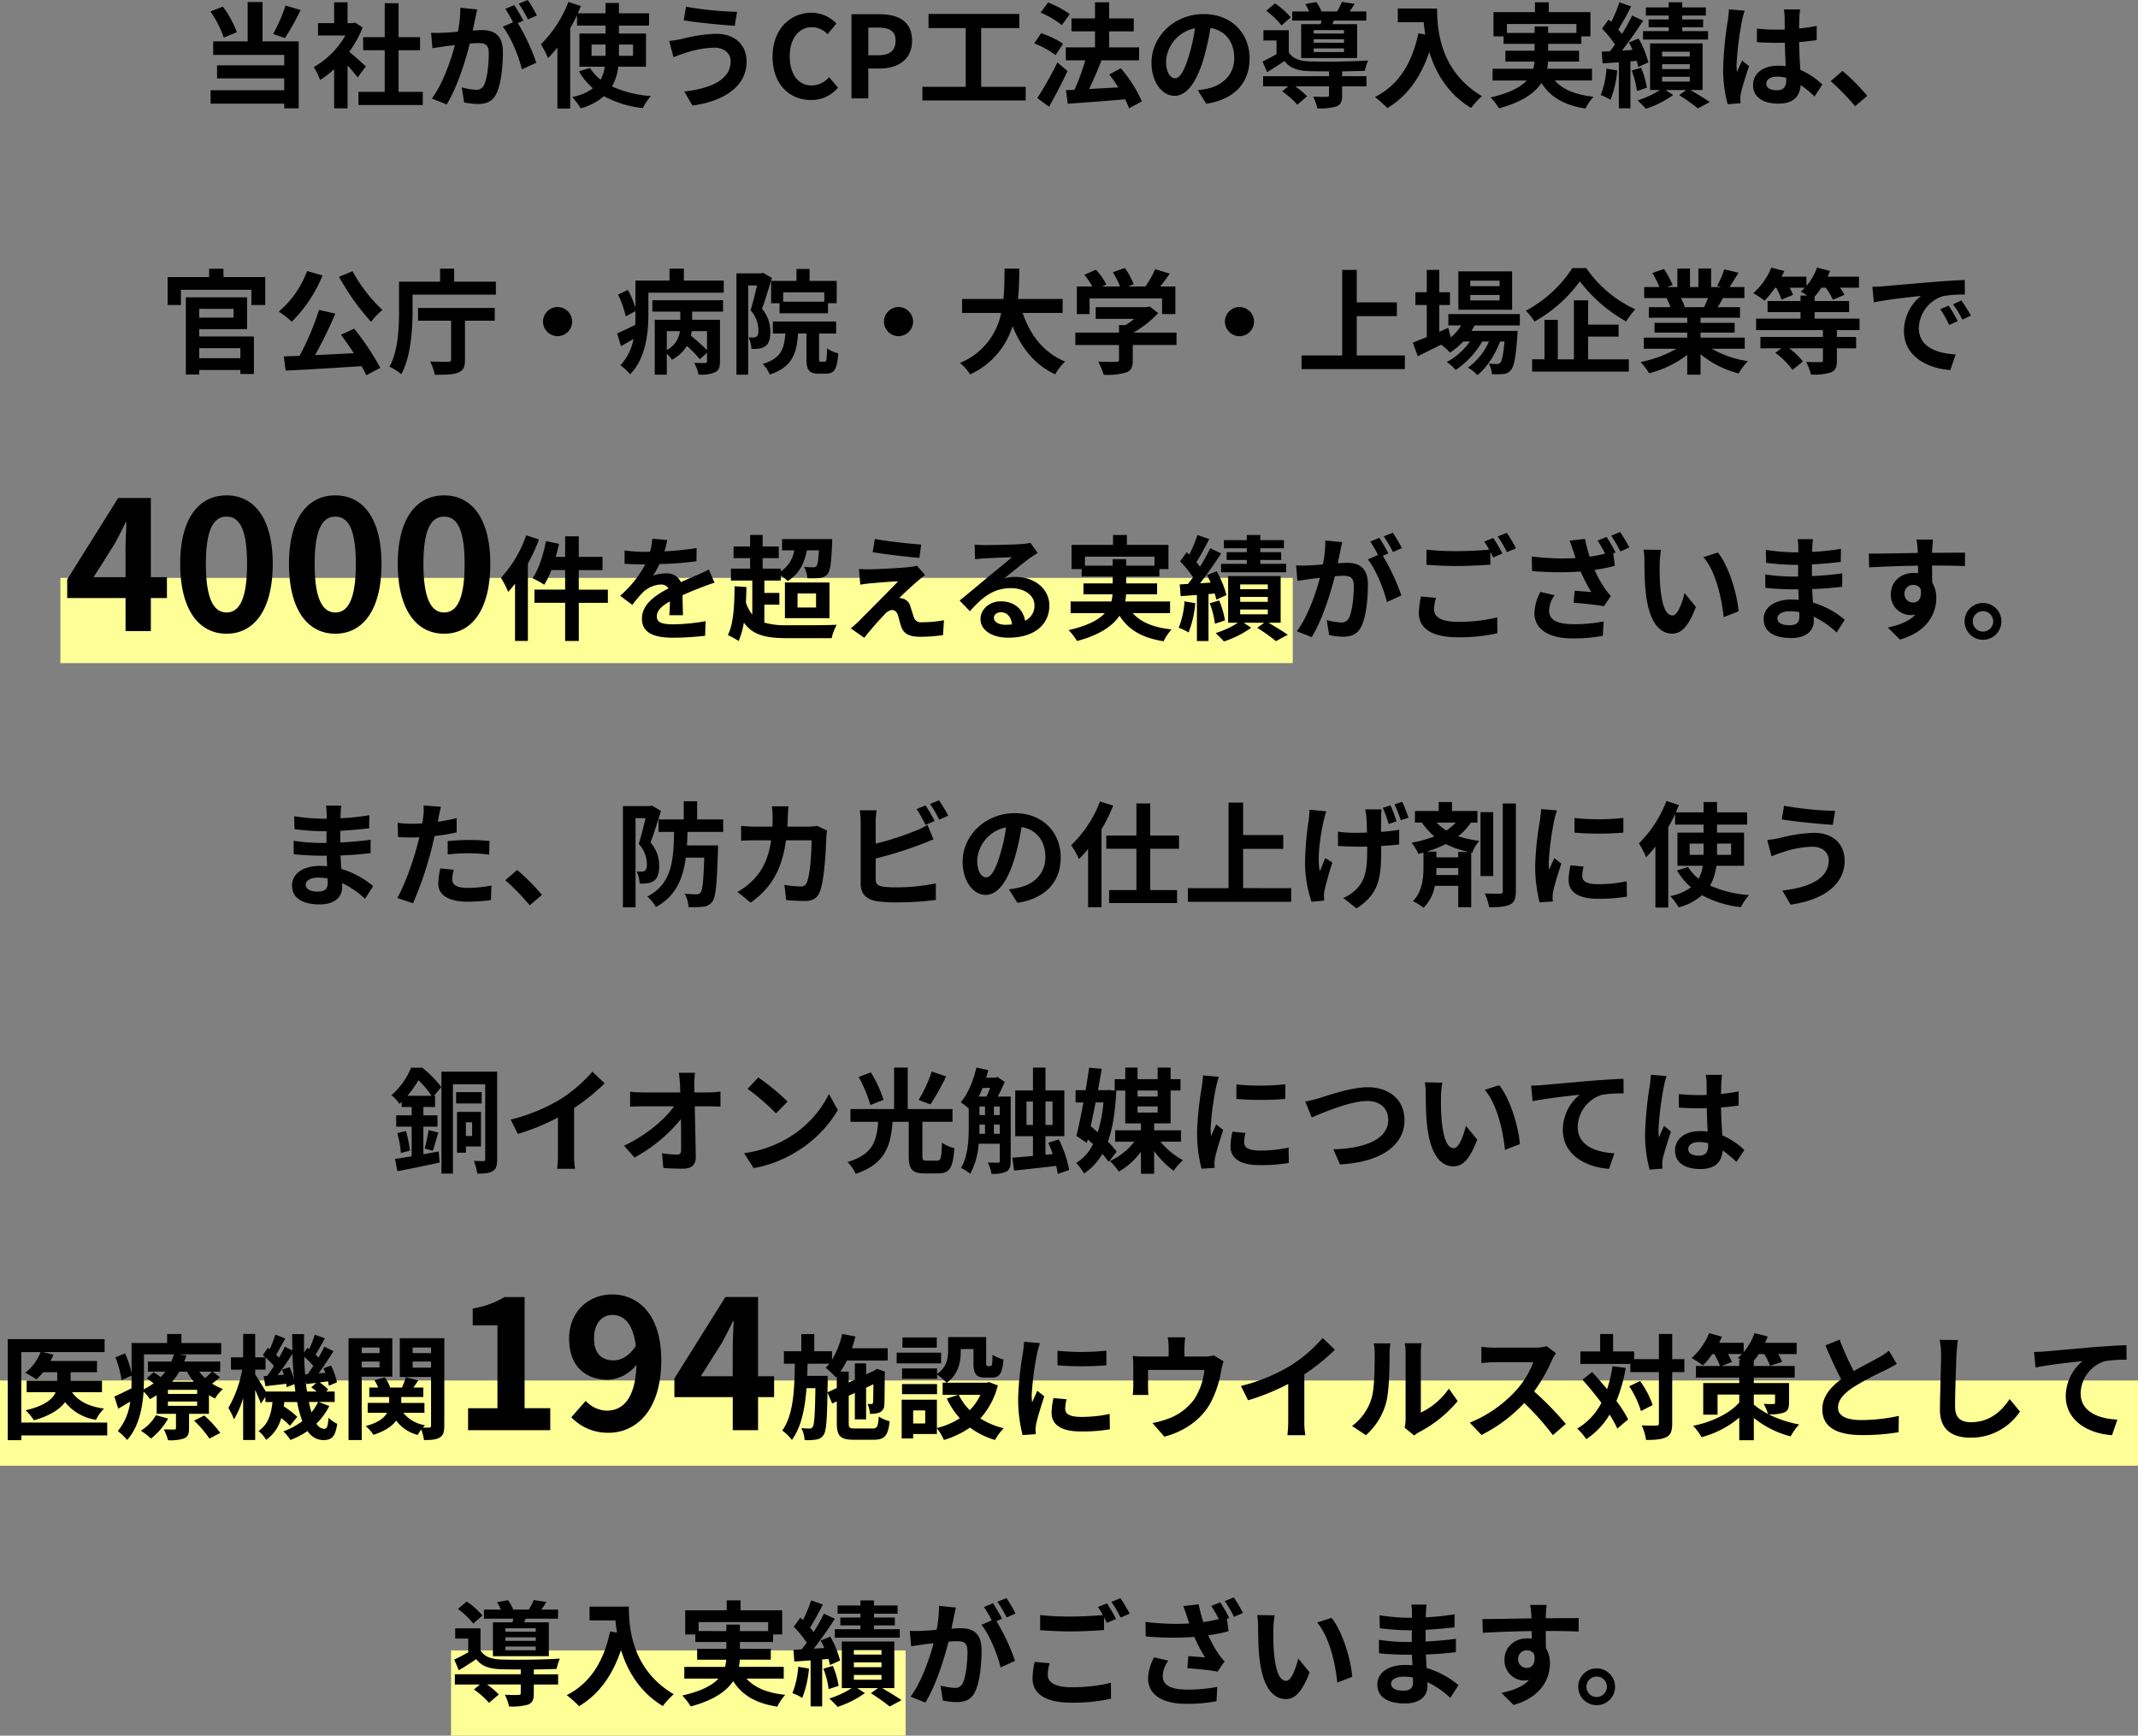
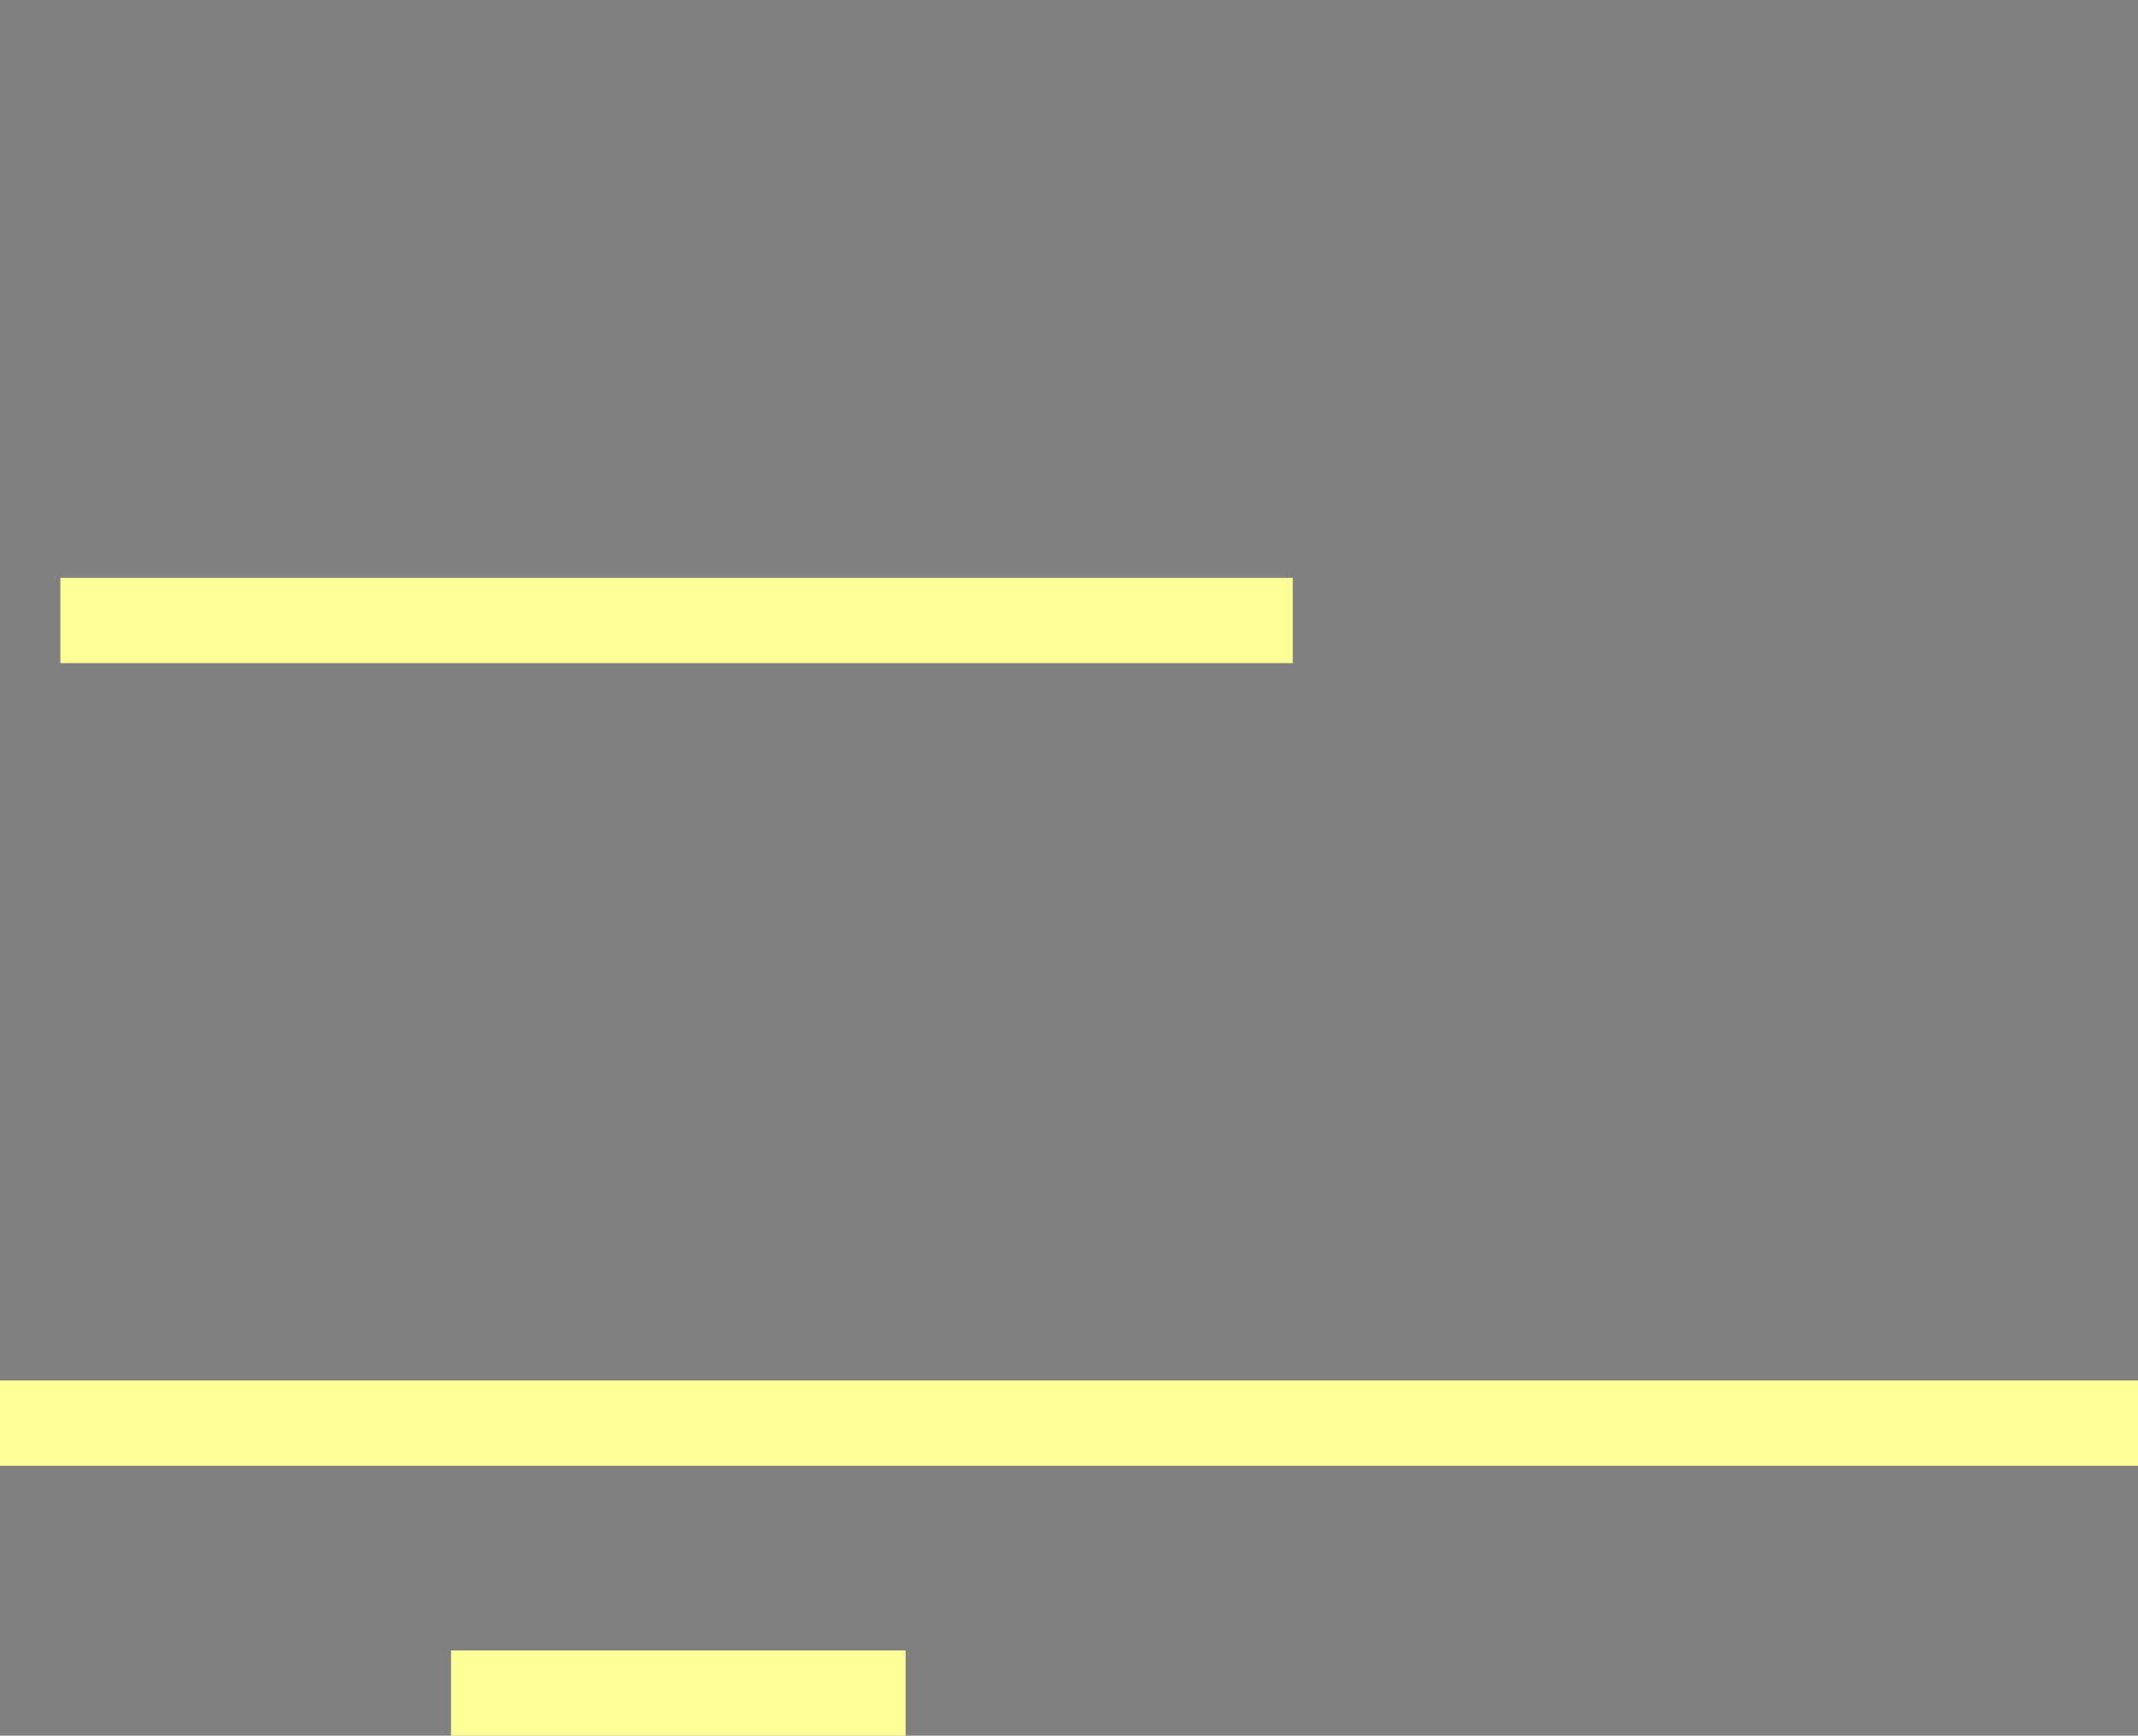
<svg xmlns="http://www.w3.org/2000/svg" width="602" height="488.722" viewBox="0 0 602 488.722">
  <rect x="0" y="0" width="602" height="488.722" fill="#808080" stroke="none" />
  <g id="clients-text_SP" transform="translate(-4114 -11046.288)">
    <rect id="Rectangle_1639" data-name="Rectangle 1639" width="347" height="24" transform="translate(4131 11209.01)" fill="#ffff97" />
    <rect id="Rectangle_1640" data-name="Rectangle 1640" width="602" height="24" transform="translate(4114 11435.01)" fill="#ffff97" />
    <rect id="Rectangle_1641" data-name="Rectangle 1641" width="128" height="24" transform="translate(4241 11511.01)" fill="#ffff97" />
-     <path id="Path_8226" data-name="Path 8226" d="M-220.608-26.144a45.84,45.84,0,0,1-3.488,8l3.328,1.152a72.111,72.111,0,0,0,4.416-7.9Zm-13.7,7.488a29.372,29.372,0,0,0-3.936-7.2l-3.488,1.376a30.183,30.183,0,0,1,3.744,7.36Zm7.232-8.48h-4.192v11.072h-9.7v3.808h20v2.944h-18.912v3.68h18.912V-2.3H-241.7V1.472h20.736V2.784h4.064V-16.064h-10.176Zm29.088,18.112c-.672-.64-3.136-2.848-4.672-4.1a31.06,31.06,0,0,0,3.776-6.848l-2.144-1.376-.672.16h-1.44v-5.888h-3.776v5.888h-4.544v3.456h7.712A23.9,23.9,0,0,1-212.672-8.8a15.252,15.252,0,0,1,1.792,3.616,26.481,26.481,0,0,0,3.968-3.072V2.784h3.776V-9.28c1.088,1.184,2.176,2.464,2.848,3.36Zm9.216,7.168V-13.568h6.048v-3.68h-6.048v-9.568h-3.9v9.568h-6.08v3.68h6.08V-1.856h-7.392V1.856h18.112V-1.856Zm22.144-23.2-4.768-.48a32.567,32.567,0,0,1-.672,6.752c-1.632.16-3.136.256-4.128.288a30.555,30.555,0,0,1-3.424,0l.384,4.352c.992-.16,2.656-.384,3.584-.544.576-.064,1.6-.192,2.752-.32-1.184,4.384-3.392,10.848-6.5,15.04l4.16,1.664c2.944-4.7,5.312-12.288,6.528-17.152.928-.064,1.728-.128,2.24-.128,1.984,0,3.1.352,3.1,2.912,0,3.168-.448,7.04-1.312,8.864a2.347,2.347,0,0,1-2.4,1.376,18.491,18.491,0,0,1-3.9-.672l.672,4.224a21.029,21.029,0,0,0,3.84.448c2.432,0,4.192-.7,5.248-2.944,1.376-2.784,1.824-7.968,1.824-11.744,0-4.608-2.4-6.112-5.792-6.112-.672,0-1.6.064-2.688.128.224-1.152.48-2.336.672-3.3C-167.04-23.2-166.816-24.224-166.624-25.056Zm14.24-2.656-2.56,1.024a36.193,36.193,0,0,1,2.592,4.416l2.528-1.088A42.572,42.572,0,0,0-152.384-27.712Zm-3.808,1.44-2.528,1.056a35.381,35.381,0,0,1,2.176,3.776l-2.88,1.248c2.272,2.816,4.544,8.448,5.376,12l4.064-1.856A58.068,58.068,0,0,0-155.2-21.216l1.568-.672C-154.24-23.072-155.392-25.088-156.192-26.272ZM-134.432-12v-3.168h3.936V-12Zm11.68-3.168V-12h-3.968v-3.168Zm3.648,6.24v-9.344h-7.616v-2.24h8.48v-3.456h-8.48V-26.88H-130.5v2.912H-138.3c.288-.7.576-1.376.864-2.048l-3.52-1.152A33.967,33.967,0,0,1-148.7-15.232a25.183,25.183,0,0,1,2.016,3.9,35.34,35.34,0,0,0,2.624-3.008V2.848h3.616V-19.776c.7-1.216,1.344-2.432,1.92-3.68v2.944h8.032v2.24h-7.36v9.344h7.136A10.4,10.4,0,0,1-131.9-5.28a13.193,13.193,0,0,1-2.976-3.3l-3.1.96a18.433,18.433,0,0,0,3.936,4.768,14.759,14.759,0,0,1-5.824,2.464A20.9,20.9,0,0,1-137.5,2.784a16.409,16.409,0,0,0,6.56-3.424A29.378,29.378,0,0,0-120,2.72a15.72,15.72,0,0,1,2.272-3.392A32.087,32.087,0,0,1-128.672-3.36a15.136,15.136,0,0,0,1.76-5.568Zm23.84-1.536c0,4.992-5.12,7.616-13.056,8.512l2.3,3.968C-97.12.8-90.784-3.456-90.784-10.3c0-5.024-3.552-7.9-8.608-7.9a42.2,42.2,0,0,0-9.664,1.472,32.21,32.21,0,0,1-3.52.544l1.216,4.576c.928-.352,2.176-.864,3.1-1.12a28.54,28.54,0,0,1,8.32-1.568C-96.928-14.3-95.264-12.576-95.264-10.464Zm-12.576-15.36-.64,3.84c3.68.64,10.624,1.28,14.368,1.536l.64-3.936A95.015,95.015,0,0,1-107.84-25.824ZM-72.608.448A9.584,9.584,0,0,0-65.056-3.04l-2.5-2.944a6.531,6.531,0,0,1-4.9,2.336c-3.744,0-6.176-3.1-6.176-8.256,0-5.088,2.688-8.16,6.272-8.16a6.238,6.238,0,0,1,4.384,1.984l2.464-3.008a9.659,9.659,0,0,0-6.944-3.04c-5.984,0-11.008,4.576-11.008,12.384C-83.456-3.84-78.592.448-72.608.448ZM-61.248,0h4.736V-8.416h3.168c5.088,0,9.152-2.432,9.152-7.84,0-5.6-4.032-7.456-9.28-7.456h-7.776Zm4.736-12.16v-7.776h2.688c3.264,0,4.992.928,4.992,3.68,0,2.72-1.568,4.1-4.832,4.1Zm31.776,8.9V-19.808h10.752v-3.968H-39.552v3.968h10.464V-3.264H-41.28V.576h29.088v-3.84ZM.224-23.744a28.085,28.085,0,0,0-6.112-3.264L-8-24.16a24.407,24.407,0,0,1,5.984,3.52Zm-1.888,8.352A25.784,25.784,0,0,0-7.84-18.368l-1.952,2.88a24.652,24.652,0,0,1,6.016,3.3Zm-1.6,5.248A95.632,95.632,0,0,1-8.928-.1l3.3,2.432C-3.84-.736-1.984-4.384-.416-7.712ZM20.512.832a37.232,37.232,0,0,0-5.92-9.312L11.328-6.752c.864,1.12,1.76,2.368,2.56,3.648-2.816.16-5.664.32-8.224.448C6.816-5.056,8.1-8,9.12-10.688l-.128-.032H19.744v-3.648H11.3V-18.88H18.24v-3.648H11.3v-4.544H7.328v4.544H.7v3.648H7.328v4.512H-.9v3.648H4.576a57.978,57.978,0,0,1-3.04,8.288l-2.4.1L-.352,1.5c4.32-.32,10.368-.736,16.16-1.248A17.672,17.672,0,0,1,16.9,2.784Zm30.336-12.1c0-6.976-4.992-12.48-12.928-12.48-8.288,0-14.688,6.3-14.688,13.7,0,5.408,2.944,9.312,6.5,9.312,3.488,0,6.24-3.968,8.16-10.432a64.715,64.715,0,0,0,1.92-8.672c4.32.736,6.72,4.032,6.72,8.448,0,4.672-3.2,7.616-7.3,8.576a24.612,24.612,0,0,1-2.976.512l2.4,3.808C46.72.256,50.848-4.512,50.848-11.264Zm-23.52.8a10.073,10.073,0,0,1,8.128-9.28A48.033,48.033,0,0,1,33.76-12c-1.312,4.32-2.56,6.336-3.9,6.336C28.608-5.664,27.328-7.232,27.328-10.464ZM77.44-18.272H68.9v-.96H77.44Zm0,2.592H68.9v-.992H77.44Zm0,2.624H68.9V-14.08H77.44ZM65.376-20.9v9.536H81.12V-20.9H74.176l.416-1.024h9.12v-2.56h-4.7c.448-.608.928-1.344,1.408-2.144l-3.552-.544a23.882,23.882,0,0,1-1.376,2.688H71.1a13.584,13.584,0,0,0-1.472-2.656l-3.1.576a14.2,14.2,0,0,1,1.088,2.08H62.848v2.56H71.1c-.064.352-.16.7-.224,1.024Zm-2.944-1.92a20.95,20.95,0,0,0-4.448-3.936l-2.464,2.08a22.421,22.421,0,0,1,4.32,4.128ZM76.9-7.616c2.4-.032,4.7-.1,6.4-.16a16.306,16.306,0,0,1,.928-2.912c-4.416.32-12.768.416-16.64.256-2.72-.1-4.64-.8-5.7-2.56V-19.2H54.752v2.88h3.68v3.872c-1.344.768-2.752,1.472-3.936,2.048l1.28,3.008c1.792-1.088,3.36-2.08,4.9-3.136,1.536,2.016,3.712,2.72,6.944,2.848,1.472.032,3.456.064,5.6.064v1.344H54.656v2.88h7.072l-1.7,1.408A24.107,24.107,0,0,1,64.288,1.76L67.04-.576a20.868,20.868,0,0,0-3.328-2.816h9.5V-.928c0,.352-.16.48-.672.48-.48.032-2.24.032-3.808-.064a12.725,12.725,0,0,1,1.184,3.3,16.285,16.285,0,0,0,5.344-.512C76.544,1.76,76.9.864,76.9-.832v-2.56h6.848v-2.88H76.9Zm15.68-17.7v3.872h7.3c.1,1.088.224,2.24.448,3.456l-1.952-.352C96.608-9.92,92.8-3.744,86.144-.384a30.392,30.392,0,0,1,3.488,3.1C95.2-.608,99.04-5.92,101.44-13.088c1.76,5.728,5.152,11.776,11.776,15.776A20.488,20.488,0,0,1,116.288-.64c-11.776-6.944-12.64-18.624-12.64-24.672Zm30.72,6.88V-20.96H142.88v2.528h-7.968v-1.824H131.1v1.824ZM147.264-5.056v-3.3h-12.64a10.864,10.864,0,0,0,.256-2.016h8.736V-13.44h-8.7v-1.92h9.344v-2.112h2.56v-6.816H135.1v-2.784h-3.9v2.784H119.52v6.816h2.848v2.112H131.1v1.92H122.88v3.072h8.192a14.665,14.665,0,0,1-.32,2.016H119.264v3.3H128.9c-1.76,1.888-4.832,3.552-10.208,4.768a15.529,15.529,0,0,1,2.368,3.072c6.528-1.76,10.08-4.288,11.968-7.136,2.528,3.968,6.336,6.24,12.416,7.2A14.806,14.806,0,0,1,147.68-.48c-5.056-.544-8.64-2.016-10.912-4.576Zm21.6-17.184H163.2v2.208h5.664v1.088h-7.232v2.368h18.3v-2.368h-7.264v-1.088h5.888V-22.24h-5.888v-1.088h6.656v-2.3h-6.656v-1.44h-3.808v1.44h-6.432v2.3h6.432ZM151.328-8.384A23.322,23.322,0,0,1,149.7-.96,15.985,15.985,0,0,1,152.48.384a29.373,29.373,0,0,0,1.888-8.256Zm8.512-2.208a17.415,17.415,0,0,1,.448,1.728l2.848-1.28a27.613,27.613,0,0,0-2.752-6.72l-2.72,1.088c.352.672.7,1.376,1.024,2.112l-2.976.192c2.016-2.56,4.192-5.728,5.952-8.416l-3.1-1.44a51.591,51.591,0,0,1-2.88,5.184,16.1,16.1,0,0,0-1.024-1.248,72.04,72.04,0,0,0,3.616-6.528l-3.3-1.152a39.268,39.268,0,0,1-2.3,5.536c-.256-.224-.512-.448-.736-.672l-1.856,2.56a29.45,29.45,0,0,1,3.648,4.48c-.48.672-.96,1.312-1.44,1.888l-2.3.128.256,3.3,4.576-.32V2.784h3.264V-10.432ZM158.432-7.84A23.852,23.852,0,0,1,159.9-2.08l2.816-.928a23.806,23.806,0,0,0-1.632-5.632Zm8.576,1.76h7.776v1.344h-7.776Zm0-3.552h7.776v1.376h-7.776Zm0-3.52h7.776v1.344h-7.776ZM178.4-2.368v-13.12H163.616v13.12H166.4A24.885,24.885,0,0,1,160.1.544c.7.672,1.76,1.7,2.336,2.368a28.372,28.372,0,0,0,7.68-3.872l-2.144-1.408h5.824l-1.984,1.44a55.428,55.428,0,0,1,5.28,3.744l3.328-1.792c-1.28-.9-3.488-2.24-5.44-3.392ZM196.352-4.16c0-1.216,1.216-1.984,3.04-1.984a9.879,9.879,0,0,1,2.56.352v.576c0,1.888-.672,2.912-2.624,2.912C197.632-2.3,196.352-2.848,196.352-4.16Zm9.5-20.9H201.28a13.587,13.587,0,0,1,.224,2.112c0,.672.032,1.984.032,3.552-.736.032-1.5.032-2.24.032a53.32,53.32,0,0,1-5.6-.288v3.808c1.888.128,3.712.192,5.6.192.736,0,1.5,0,2.272-.032.032,2.272.16,4.608.224,6.592a14.236,14.236,0,0,0-2.08-.128c-4.352,0-7.1,2.24-7.1,5.472,0,3.36,2.752,5.216,7.168,5.216,4.32,0,6.048-2.176,6.24-5.248a33.566,33.566,0,0,1,3.9,3.232l2.208-3.36a20.943,20.943,0,0,0-6.208-4.128c-.128-2.176-.288-4.736-.352-7.84,1.76-.128,3.424-.32,4.96-.544v-4a43.844,43.844,0,0,1-4.96.736c.032-1.408.064-2.592.1-3.3A20.04,20.04,0,0,1,205.856-25.056ZM190.24-24.7l-4.416-.384a30.527,30.527,0,0,1-.32,3.136,101.34,101.34,0,0,0-1.312,13.344,37.585,37.585,0,0,0,1.28,10.24l3.616-.288c-.032-.448-.064-.992-.064-1.312a8.931,8.931,0,0,1,.16-1.5c.384-1.728,1.408-4.992,2.3-7.616l-1.952-1.6c-.48,1.088-1.024,2.176-1.44,3.3a15.124,15.124,0,0,1-.128-2.08A85.422,85.422,0,0,1,189.5-21.856,20.779,20.779,0,0,1,190.24-24.7Zm31.1,26.912,3.424-2.944a57.584,57.584,0,0,0-6.976-7.008l-3.328,2.88A62.706,62.706,0,0,1,221.344,2.208Zm-454.656,68.12v2.816H-244.9V70.328Zm-1.92-11.072V61.72H-244.9V59.256Zm-9.664,5.7h13.472v-8.96h-17.248V77.72h3.776V76.472h11.584v1.12h3.808V67.032H-244.9ZM-238.08,50.3V47.96h-4.032V50.3h-11.68v7.872h3.744V53.88h19.84v4.288h3.9V50.3Zm32.544-.064A66.543,66.543,0,0,0-196.512,62.9a19.7,19.7,0,0,1,3.2-3.328,43.012,43.012,0,0,1-8.416-10.912Zm-8.992-1.632A27.364,27.364,0,0,1-222.5,60.024a24.74,24.74,0,0,1,3.648,2.848,38.958,38.958,0,0,0,8.672-13.024Zm9.536,17.952c1.184,1.568,2.464,3.392,3.616,5.184-3.712.192-7.456.384-10.912.544a120.005,120.005,0,0,0,5.7-11.68l-4.576-1.056a78.262,78.262,0,0,1-5.472,12.928l-4.448.16.512,4c5.632-.256,13.7-.736,21.376-1.248a21.764,21.764,0,0,1,1.312,2.56l3.968-2.08a73.388,73.388,0,0,0-7.36-11.04Zm21.7-3.968h9.312v10.88c0,.512-.224.672-.832.672-.64,0-3.04.032-5.088-.064a15.01,15.01,0,0,1,1.344,3.744c2.912,0,5.056-.032,6.528-.608,1.472-.544,1.952-1.568,1.952-3.648V62.584h8.384V59h-21.6Zm10.176-10.976v-3.68h-3.968v3.68H-188.64v8.16c0,4.576-.192,11.2-2.688,15.776A15.03,15.03,0,0,1-188,77.656c2.72-4.96,3.168-12.8,3.168-17.888V55.256h23.456V51.608ZM-144,58.744a4.125,4.125,0,0,0-4.1,4.1,4.125,4.125,0,0,0,4.1,4.1,4.125,4.125,0,0,0,4.1-4.1A4.125,4.125,0,0,0-144,58.744Zm42.08,12.16a59.471,59.471,0,0,0-4.544-4.1c.1-.416.16-.864.224-1.28h4.32Zm-11.328-5.376h3.68a6.822,6.822,0,0,1-3.68,5.312Zm-4.064-5.5h7.872v2.3h-7.2V77.784h3.392v-5.92a10.807,10.807,0,0,1,1.44,1.728,10.616,10.616,0,0,0,4.192-3.9,32.864,32.864,0,0,1,3.68,3.744l2.016-1.824v2.4c0,.352-.128.48-.544.48-.384.032-1.792.032-3.072-.032a11.387,11.387,0,0,1,1.216,3.3,10.189,10.189,0,0,0,4.576-.608c1.152-.544,1.472-1.44,1.472-3.072V62.328h-7.84v-2.3h8.7v-3.2h-19.9Zm8.864-8.736v-3.36h-4.032v3.36h-9.6v7.68a23.472,23.472,0,0,0-2.144-5.056l-2.752,1.344a27.79,27.79,0,0,1,2.176,6.112l2.72-1.472v.9c0,.96,0,1.952-.064,2.976-1.92.96-3.776,1.824-5.088,2.4l1.088,3.584c1.152-.64,2.336-1.344,3.52-2.048a14.7,14.7,0,0,1-3.68,7.424,15.559,15.559,0,0,1,2.72,2.528c4.416-4.384,5.152-11.712,5.152-16.832V54.712h21.216V51.288ZM-68.9,57.24H-80.48V54.616H-68.9Zm-14.976-5.856v6.3H-81.5V60.5h13.632V57.656h2.464V51.384h-7.648v-3.36h-3.68v3.36Zm-2.272-2.272-.544.16h-6.944V77.784h3.3V52.664h2.5c-.512,2.176-1.184,4.96-1.824,6.976a8.565,8.565,0,0,1,2.208,5.6c0,.9-.128,1.536-.48,1.792a1.657,1.657,0,0,1-.9.288c-.416,0-.832,0-1.408-.032a8.068,8.068,0,0,1,.832,3.232,13.681,13.681,0,0,0,2.048-.064,4.569,4.569,0,0,0,1.856-.672c.992-.7,1.408-2.048,1.408-4.1a9.852,9.852,0,0,0-2.336-6.432c.9-2.5,1.952-5.984,2.784-8.7Zm16.288,25.024c-.448,0-.512-.1-.512-1.024V66.2h4.8V62.808H-83.392V66.2h3.52c-.32,4.448-1.28,7.04-6.4,8.576a8.766,8.766,0,0,1,2.016,2.976c6.24-2.08,7.584-5.76,7.968-11.552h2.368v6.944c0,3.264.608,4.352,3.392,4.352h2.144c2.272,0,3.1-1.216,3.424-5.7a9.785,9.785,0,0,1-3.168-1.408c-.064,3.264-.16,3.744-.672,3.744ZM-48,58.744a4.125,4.125,0,0,0-4.1,4.1,4.125,4.125,0,0,0,4.1,4.1,4.125,4.125,0,0,0,4.1-4.1A4.125,4.125,0,0,0-48,58.744Zm46.208,1.664V56.472H-14.368c.32-2.976.352-5.92.384-8.544h-4.16c-.032,2.624,0,5.536-.32,8.544H-30.112v3.936H-19.1A19.183,19.183,0,0,1-30.72,74.488a11.274,11.274,0,0,1,2.848,3.232A22.026,22.026,0,0,0-15.9,64.12c2.5,6.176,6.208,10.848,12,13.568A15.314,15.314,0,0,1-1.088,74.1c-5.984-2.432-9.856-7.456-11.968-13.7Zm7.584-4.1H26.208v4.416h3.744V52.952H25.7c.864-1.12,1.824-2.4,2.688-3.616l-4.128-1.248A26.75,26.75,0,0,1,21.5,52.952H16.672l1.536-.608a18.764,18.764,0,0,0-2.5-4.608l-3.36,1.216a22.33,22.33,0,0,1,2.016,4H9.344l1.152-.544a17.44,17.44,0,0,0-2.912-4.192l-3.232,1.44a26.92,26.92,0,0,1,2.208,3.3H2.208v7.776H5.792Zm24.48,9.632h-12.1a30.994,30.994,0,0,0,6.944-5.5l-2.4-1.856-.832.192H7.52v3.3H18.368a21.647,21.647,0,0,1-2.464,1.76H14.08v2.112H1.792v3.488H14.08v4.16c0,.448-.16.576-.832.576-.64.032-3.008.032-5.056-.064A16.988,16.988,0,0,1,9.76,77.816a19.4,19.4,0,0,0,6.208-.608c1.568-.544,1.984-1.536,1.984-3.52V69.432h12.32ZM48,58.744a4.1,4.1,0,1,0,4.1,4.1A4.125,4.125,0,0,0,48,58.744ZM81.024,72.376V61.3h11.3V57.432h-11.3V48.28h-4.1v24.1H65.472v3.84H94.56v-3.84Zm40.224-19.52h-8.256V51.32h8.256Zm0,4.032h-8.256V55.352h8.256Zm3.52-8.192H109.632V59.512h15.136Zm2.176,15.232v-3.2H106.816v3.2h3.616a15.587,15.587,0,0,1-2.944,3.392l-.672-2.72-2.56,1.12V58.168h3.008V54.584h-3.008v-6.3h-3.52v6.3h-3.2v3.584h3.2v9.024c-1.5.608-2.848,1.152-3.936,1.568l1.408,3.84c1.952-.96,4.256-2.112,6.56-3.264a13.181,13.181,0,0,1,2.5,2.24,19.884,19.884,0,0,0,3.744-3.136H112.9a19.3,19.3,0,0,1-6.528,5.792,11.242,11.242,0,0,1,2.5,2.24,24.417,24.417,0,0,0,7.488-8.032h1.888a17.6,17.6,0,0,1-5.952,7.36,10.483,10.483,0,0,1,2.688,2.112c2.592-2.016,5.088-5.888,6.4-9.472h1.248c-.352,3.872-.736,5.5-1.184,5.984a1.1,1.1,0,0,1-.96.352c-.416,0-1.248,0-2.272-.1a7.589,7.589,0,0,1,.864,2.976,20.113,20.113,0,0,0,3.232-.064,2.983,2.983,0,0,0,2.112-1.088c.864-.928,1.376-3.488,1.824-9.728.032-.448.064-1.312.064-1.312H113.312c.32-.512.64-1.024.9-1.536Zm14.784-16.16a35.283,35.283,0,0,1-13.088,12,16.034,16.034,0,0,1,2.4,3.072,39.647,39.647,0,0,0,12.8-11.328,42.833,42.833,0,0,0,13.056,11.3,20.752,20.752,0,0,1,2.56-3.424,34.022,34.022,0,0,1-13.824-11.616Zm4.448,19.3h8.576V63.7h-8.576V56.856h-4V73.464h-4.544V62.36h-3.744v11.1H130.4V76.92h27.232V73.464H146.176Zm33.76-10.848c-.352.864-.736,1.792-1.12,2.56h-5.984l.544-.1a17.191,17.191,0,0,0-1.088-2.464Zm10.336,14.272V67.352H177.824V65.944h9.6V63.192h-9.6v-1.44h11.1V58.776h-6.272c.48-.768.992-1.632,1.5-2.56h6.016v-3.1h-4.16c.736-1.12,1.6-2.56,2.5-4.032l-4-.96a25.777,25.777,0,0,1-2.016,4.64l1.152.352H180.8V47.9h-3.584v5.216h-2.368V47.9H171.3v5.216h-2.912l1.568-.576a24.214,24.214,0,0,0-2.432-4.512l-3.264,1.12a28.684,28.684,0,0,1,1.984,3.968h-4.288v3.1h6.688l-.384.064a14.379,14.379,0,0,1,1.088,2.5h-6.08v2.976H174.08v1.44h-9.216v2.752h9.216v1.408H161.856v3.136h9.184a33.619,33.619,0,0,1-10.112,3.744A17.75,17.75,0,0,1,163.36,77.4a30.355,30.355,0,0,0,10.72-5.184v5.568h3.744v-5.76a27.315,27.315,0,0,0,10.752,5.408,17.9,17.9,0,0,1,2.56-3.456,28.588,28.588,0,0,1-10.144-3.488Zm32.32-5.248V62.008h-12.64V60.184h9.7V57.048h-9.7v-1.28A17.188,17.188,0,0,0,211.84,53.3h1.248a17.969,17.969,0,0,1,1.984,3.392l3.264-1.376A15.276,15.276,0,0,0,217.12,53.3h5.312V50.2H213.6a13.563,13.563,0,0,0,.672-1.632l-3.648-.928a16.3,16.3,0,0,1-2.976,5.152V50.2H200.64c.288-.544.544-1.056.768-1.6l-3.648-.96a19.346,19.346,0,0,1-5.088,7.2,23.71,23.71,0,0,1,3.168,2.112,28.07,28.07,0,0,0,2.976-3.648h.32a17.947,17.947,0,0,1,1.472,3.36l3.264-1.344a13.794,13.794,0,0,0-.96-2.016H207.2a9.268,9.268,0,0,1-1.152,1.088c.48.256,1.184.7,1.856,1.12h-1.92v1.536H196.7v3.136h9.28v1.824H193.472V65.24h18.816v1.92h-17.6v3.2h5.888l-1.7,1.28a21.45,21.45,0,0,1,4.832,4.8l2.944-2.368a19.7,19.7,0,0,0-3.872-3.712h9.5v3.392c0,.384-.16.512-.672.512s-2.432,0-4.064-.064a16.008,16.008,0,0,1,1.376,3.552,15.816,15.816,0,0,0,5.536-.576c1.376-.576,1.76-1.472,1.76-3.36V70.36h5.408v-3.2h-5.408V65.24Zm3.616-12.192.416,4.384c3.712-.8,10.24-1.5,13.248-1.824A12.8,12.8,0,0,0,235.1,65.5c0,6.944,6.336,10.528,13.056,10.976l1.5-4.384c-5.44-.288-10.368-2.176-10.368-7.456a9.724,9.724,0,0,1,6.784-8.96,33.244,33.244,0,0,1,6.176-.448l-.032-4.1c-2.272.1-5.76.288-9.056.576-5.856.48-11.136.96-13.824,1.184C228.736,52.952,227.488,53.016,226.208,53.048ZM247.68,58.36l-2.368.992a24.69,24.69,0,0,1,2.5,4.448l2.432-1.088A39.719,39.719,0,0,0,247.68,58.36Zm3.584-1.472-2.336,1.088a28.151,28.151,0,0,1,2.624,4.32l2.4-1.152A47.868,47.868,0,0,0,251.264,56.888Zm-525.912,77.928,5.98-9.464c1.092-2.08,2.132-4,3.068-6.032h.208c-.1,2.236-.26,5.772-.26,8.008v7.488Zm9,15.184h7.124v-9.308H-254v-5.876h-4.524V112.508h-9.2l-14.352,22.932v5.252h16.432Zm28.444.728c7.9,0,13-6.916,13-19.656,0-12.636-5.1-19.292-13-19.292s-13.052,6.6-13.052,19.292C-250.26,143.812-245.112,150.728-237.208,150.728Zm0-5.98c-3.328,0-5.824-3.224-5.824-13.676,0-10.4,2.5-13.312,5.824-13.312s5.772,2.912,5.772,13.312C-231.436,141.524-233.88,144.748-237.208,144.748Zm30.628,5.98c7.9,0,13-6.916,13-19.656,0-12.636-5.1-19.292-13-19.292s-13.052,6.6-13.052,19.292C-219.632,143.812-214.484,150.728-206.58,150.728Zm0-5.98c-3.328,0-5.824-3.224-5.824-13.676,0-10.4,2.5-13.312,5.824-13.312s5.772,2.912,5.772,13.312C-200.808,141.524-203.252,144.748-206.58,144.748Zm30.628,5.98c7.9,0,13-6.916,13-19.656,0-12.636-5.1-19.292-13-19.292S-189,118.384-189,131.072C-189,143.812-183.856,150.728-175.952,150.728Zm0-5.98c-3.328,0-5.824-3.224-5.824-13.676,0-10.4,2.5-13.312,5.824-13.312s5.772,2.912,5.772,13.312C-170.18,141.524-172.624,144.748-175.952,144.748Zm23.1-21.724a33.884,33.884,0,0,1-7.1,11.968,26.006,26.006,0,0,1,2.048,3.968c.64-.7,1.28-1.5,1.92-2.3v16.1h3.616v-21.76a54.21,54.21,0,0,0,3.136-6.816Zm23.008,15.3h-8.192v-5.5h6.688V129.1h-6.688v-5.792h-3.84V129.1h-2.656c.352-1.216.672-2.432.928-3.68l-3.68-.768c-.736,3.9-2.048,7.968-3.776,10.464a24.593,24.593,0,0,1,3.3,1.824,22.581,22.581,0,0,0,1.984-4.128h3.9v5.5h-8.64v3.712h8.64v10.752h3.84V142.032h8.192Zm16.736-13.984-4.224-.352a17.791,17.791,0,0,1-.64,3.68h-1.536a41.638,41.638,0,0,1-5.632-.384v3.744c1.76.128,4.1.192,5.408.192h.416a31.4,31.4,0,0,1-7.072,8.832l3.424,2.56a36.844,36.844,0,0,1,2.976-3.52A7.8,7.8,0,0,1-115,136.88a2.462,2.462,0,0,1,2.24,1.088c-3.648,1.888-7.488,4.448-7.488,8.544,0,4.128,3.712,5.344,8.736,5.344a80.047,80.047,0,0,0,9.056-.544l.128-4.128a52.349,52.349,0,0,1-9.088.9c-3.136,0-4.64-.48-4.64-2.24,0-1.6,1.28-2.848,3.68-4.224-.032,1.408-.064,2.944-.16,3.9h3.84c-.032-1.472-.1-3.84-.128-5.632,1.952-.9,3.776-1.6,5.216-2.176,1.088-.416,2.784-1.056,3.808-1.344l-1.6-3.712c-1.184.608-2.3,1.12-3.552,1.664-1.312.576-2.656,1.12-4.32,1.888a4.333,4.333,0,0,0-4.256-2.464,10.843,10.843,0,0,0-3.616.64,22.343,22.343,0,0,0,1.824-3.264,95.324,95.324,0,0,0,10.432-.8l.032-3.712a81.013,81.013,0,0,1-9.056.928A30.615,30.615,0,0,0-113.112,124.336Zm27.328,18.208h4.224v-3.3h-4.224V135.76h4.608v-1.472a21.207,21.207,0,0,1,1.984,1.6c2.912-1.824,4.64-4.608,5.376-8.64h3.392c-.16,2.848-.384,4.032-.672,4.448a1.184,1.184,0,0,1-.928.32,22.524,22.524,0,0,1-2.592-.128,7.544,7.544,0,0,1,.928,3.2,24.119,24.119,0,0,0,3.552-.064,3.113,3.113,0,0,0,2.144-1.088c.768-.9,1.056-3.232,1.28-8.544.032-.448.032-1.312.032-1.312H-80.792v3.168h3.424a8.581,8.581,0,0,1-3.808,5.952v-.8h-5.088v-2.944h4.544v-3.3h-4.544v-3.232h-3.52v3.232h-4.672v3.3h4.672V132.4h-5.408v3.36h6.016v9.568a9.645,9.645,0,0,1-1.792-3.392c.064-1.408.128-2.88.128-4.352l-3.328-.224c-.032,5.44-.288,10.592-1.888,13.76a21.2,21.2,0,0,1,3.04,1.664,23.221,23.221,0,0,0,1.472-5.184c2.528,3.584,6.336,4.384,12.288,4.384H-66.84a15.167,15.167,0,0,1,1.44-3.776c-2.88.16-11.424.16-13.856.128a21.322,21.322,0,0,1-6.528-.736Zm9.344-3.168h5.216v3.968H-76.44Zm-3.552,6.976h12.544V136.3H-79.992Zm25.312-22.3-.608,3.712c3.808.64,9.792,1.344,13.152,1.6l.512-3.744C-44.952,125.392-51.1,124.72-54.68,124.048ZM-40.5,134.224l-2.336-2.656a10.254,10.254,0,0,1-1.824.352c-2.656.352-9.92.672-11.424.672a28.325,28.325,0,0,1-3.072-.1l.384,4.416c.672-.1,1.632-.256,2.752-.352,1.824-.16,5.664-.512,7.9-.576-2.912,3.072-9.472,9.6-11.1,11.264-.864.832-1.632,1.5-2.208,1.984l3.776,2.656c2.208-2.816,4.608-5.44,5.7-6.56a3.4,3.4,0,0,1,2.112-1.28c.64,0,1.344.416,1.7,1.536.224.8.608,2.3.928,3.264.8,2.08,2.432,2.752,5.472,2.752a46.73,46.73,0,0,0,6.272-.48l.256-4.192a33,33,0,0,1-6.272.576,2.034,2.034,0,0,1-2.24-1.5c-.288-.832-.64-2.048-.928-2.912a3.038,3.038,0,0,0-1.92-2.176,3.513,3.513,0,0,0-1.216-.224c.768-.832,3.744-3.584,5.216-4.832C-42.008,135.376-41.336,134.8-40.5,134.224Zm19.36,12c0-.8.768-1.536,1.984-1.536,1.728,0,2.912,1.344,3.1,3.424a16.707,16.707,0,0,1-1.856.1C-19.832,148.208-21.144,147.408-21.144,146.224Zm-5.44-20.608.128,4.16c.736-.1,1.76-.192,2.624-.256,1.7-.1,6.112-.288,7.744-.32-1.568,1.376-4.9,4.064-6.688,5.536-1.888,1.568-5.76,4.832-8.032,6.656L-27.9,144.4c3.424-3.9,6.624-6.5,11.52-6.5,3.776,0,6.656,1.952,6.656,4.832a4.638,4.638,0,0,1-2.656,4.352c-.448-3.04-2.848-5.472-6.816-5.472-3.392,0-5.728,2.4-5.728,4.992,0,3.2,3.36,5.248,7.808,5.248,7.744,0,11.584-4,11.584-9.056,0-4.672-4.128-8.064-9.568-8.064a12.5,12.5,0,0,0-3.04.352c2.016-1.6,5.376-4.416,7.1-5.632.736-.544,1.5-.992,2.24-1.472l-2.08-2.848a13.982,13.982,0,0,1-2.432.352c-1.824.16-8.672.288-10.368.288A22.206,22.206,0,0,1-26.584,125.616Zm31.072,5.952V129.04H24.072v2.528H16.1v-1.824H12.3v1.824Zm23.968,13.376v-3.3H15.816a10.864,10.864,0,0,0,.256-2.016h8.736V136.56H16.1v-1.92h9.344v-2.112h2.56v-6.816H16.3v-2.784h-3.9v2.784H.712v6.816H3.56v2.112H12.3v1.92H4.072v3.072h8.192a14.666,14.666,0,0,1-.32,2.016H.456v3.3h9.632c-1.76,1.888-4.832,3.552-10.208,4.768a15.529,15.529,0,0,1,2.368,3.072c6.528-1.76,10.08-4.288,11.968-7.136,2.528,3.968,6.336,6.24,12.416,7.2a14.805,14.805,0,0,1,2.24-3.328c-5.056-.544-8.64-2.016-10.912-4.576Zm21.6-17.184H44.392v2.208h5.664v1.088H42.824v2.368h18.3v-2.368H53.864v-1.088h5.888V127.76H53.864v-1.088H60.52v-2.3H53.864v-1.44H50.056v1.44H43.624v2.3h6.432ZM32.52,141.616a23.323,23.323,0,0,1-1.632,7.424,15.986,15.986,0,0,1,2.784,1.344,29.372,29.372,0,0,0,1.888-8.256Zm8.512-2.208a17.413,17.413,0,0,1,.448,1.728l2.848-1.28a27.613,27.613,0,0,0-2.752-6.72l-2.72,1.088c.352.672.7,1.376,1.024,2.112l-2.976.192c2.016-2.56,4.192-5.728,5.952-8.416l-3.1-1.44a51.588,51.588,0,0,1-2.88,5.184,16.1,16.1,0,0,0-1.024-1.248,72.045,72.045,0,0,0,3.616-6.528l-3.3-1.152a39.267,39.267,0,0,1-2.3,5.536c-.256-.224-.512-.448-.736-.672l-1.856,2.56a29.449,29.449,0,0,1,3.648,4.48c-.48.672-.96,1.312-1.44,1.888l-2.3.128.256,3.3,4.576-.32v12.96h3.264V139.568Zm-1.408,2.752a23.852,23.852,0,0,1,1.472,5.76l2.816-.928a23.8,23.8,0,0,0-1.632-5.632Zm8.576,1.76h7.776v1.344H48.2Zm0-3.552h7.776v1.376H48.2Zm0-3.52h7.776v1.344H48.2Zm11.392,10.784v-13.12H44.808v13.12h2.784a24.884,24.884,0,0,1-6.3,2.912c.7.672,1.76,1.7,2.336,2.368a28.372,28.372,0,0,0,7.68-3.872l-2.144-1.408h5.824L53,149.072a55.425,55.425,0,0,1,5.28,3.744l3.328-1.792c-1.28-.9-3.488-2.24-5.44-3.392Zm17.344-22.688-4.768-.48a32.567,32.567,0,0,1-.672,6.752c-1.632.16-3.136.256-4.128.288a30.553,30.553,0,0,1-3.424,0l.384,4.352c.992-.16,2.656-.384,3.584-.544.576-.064,1.6-.192,2.752-.32-1.184,4.384-3.392,10.848-6.5,15.04l4.16,1.664c2.944-4.7,5.312-12.288,6.528-17.152.928-.064,1.728-.128,2.24-.128,1.984,0,3.1.352,3.1,2.912,0,3.168-.448,7.04-1.312,8.864a2.347,2.347,0,0,1-2.4,1.376,18.491,18.491,0,0,1-3.9-.672l.672,4.224a21.029,21.029,0,0,0,3.84.448c2.432,0,4.192-.7,5.248-2.944,1.376-2.784,1.824-7.968,1.824-11.744,0-4.608-2.4-6.112-5.792-6.112-.672,0-1.6.064-2.688.128.224-1.152.48-2.336.672-3.3C76.52,126.8,76.744,125.776,76.936,124.944Zm14.24-2.656-2.56,1.024a36.193,36.193,0,0,1,2.592,4.416l2.528-1.088A42.57,42.57,0,0,0,91.176,122.288Zm-3.808,1.44-2.528,1.056a35.381,35.381,0,0,1,2.176,3.776l-2.88,1.248c2.272,2.816,4.544,8.448,5.376,12l4.064-1.856a58.069,58.069,0,0,0-5.216-11.168l1.568-.672C89.32,126.928,88.168,124.912,87.368,123.728Zm15.968,16.9-4.224-.384a23.383,23.383,0,0,0-.608,4.608c0,4.416,3.68,6.88,11.008,6.88a49.071,49.071,0,0,0,11.1-1.12l-.032-4.48a45.583,45.583,0,0,1-11.232,1.248c-4.608,0-6.56-1.44-6.56-3.52A11.993,11.993,0,0,1,103.336,140.624Zm16.128-16.864-2.528,1.024a23.614,23.614,0,0,1,1.376,2.272c-2.464.224-5.92.416-8.96.416a75.077,75.077,0,0,1-8.7-.416v4.256c2.592.192,5.376.352,8.736.352,3.04,0,7.008-.224,9.248-.384V127.7c.288.544.576,1.088.8,1.568l2.592-1.12A47.249,47.249,0,0,0,119.464,123.76Zm3.808-1.44-2.56,1.024a33.927,33.927,0,0,1,2.592,4.416l2.56-1.088A45.689,45.689,0,0,0,123.272,122.32Zm28.1,1.152L148.84,124.5a36.861,36.861,0,0,1,2.112,3.68c-1.408.352-2.848.64-4.352.864a42.829,42.829,0,0,1-1.312-5.024l-4.32.512c.416,1.056.768,2.208,1.024,2.944.192.544.384,1.216.672,1.952a67.666,67.666,0,0,1-12.352-.448l.064,4.1a86.21,86.21,0,0,0,13.7.128,42.05,42.05,0,0,0,3.008,5.792c-.992-.1-3.136-.256-4.7-.384L142.088,142c2.688.224,6.72.608,8.512.992l1.984-2.88a16.844,16.844,0,0,1-1.728-2.144,34.8,34.8,0,0,1-2.88-5.216A43.08,43.08,0,0,0,153.7,131.6l-.448-3.488.64-.256A44.019,44.019,0,0,0,151.368,123.472Zm3.808-1.376-2.528,1.024a34.292,34.292,0,0,1,2.592,4.448l2.528-1.12A43.116,43.116,0,0,0,155.176,122.1Zm-18.432,17.792-4-.928a13.1,13.1,0,0,0-1.7,5.952c0,4.608,4.128,7.136,10.656,7.136a43.162,43.162,0,0,0,8.608-.736l.224-4.032a44.2,44.2,0,0,1-8.576.768c-4.384-.032-6.784-1.152-6.784-3.84A7.709,7.709,0,0,1,136.744,139.888ZM166.7,127.12l-4.928-.064a19.451,19.451,0,0,1,.256,3.264c0,1.952.032,5.7.352,8.64.9,8.576,3.936,11.744,7.456,11.744,2.56,0,4.576-1.952,6.688-7.52l-3.2-3.9c-.608,2.56-1.888,6.3-3.392,6.3-2.016,0-2.976-3.168-3.424-7.776-.192-2.3-.224-4.7-.192-6.784A25.888,25.888,0,0,1,166.7,127.12Zm16,.736-4.064,1.312c3.488,3.968,5.184,11.744,5.7,16.9l4.192-1.632C188.168,139.536,185.736,131.536,182.7,127.856Zm16.768,18.528c0-1.088,1.248-1.984,3.52-1.984a17.773,17.773,0,0,1,2.624.224c.032.576.032,1.024.032,1.376,0,1.856-1.12,2.336-2.816,2.336C200.616,148.336,199.464,147.6,199.464,146.384Zm10.016-22.272h-4.32a12.863,12.863,0,0,1,.192,2.208v1.5H204.1a59.743,59.743,0,0,1-7.9-.7l.1,3.648a73.563,73.563,0,0,0,7.84.576h1.184c-.032,1.088-.032,2.24-.032,3.3h-1.536a56.545,56.545,0,0,1-7.712-.608l.032,3.776c2.112.256,5.76.416,7.616.416h1.664c.032.96.064,1.984.128,2.976-.64-.064-1.312-.1-1.984-.1-4.928,0-7.9,2.272-7.9,5.5,0,3.392,2.688,5.344,7.808,5.344,4.224,0,6.3-2.112,6.3-4.832,0-.352,0-.736-.032-1.184a24.528,24.528,0,0,1,6.464,4.448l2.3-3.584a25.053,25.053,0,0,0-8.96-4.832c-.1-1.28-.16-2.592-.224-3.808,3.072-.1,5.568-.32,8.448-.64l.032-3.776c-2.592.352-5.312.608-8.544.768v-3.3c3.1-.16,6.016-.448,8.128-.7l.032-3.68a67.068,67.068,0,0,1-8.1.864c0-.512,0-.992.032-1.312A21.609,21.609,0,0,1,209.48,124.112Zm33.792.1h-4.64a23.22,23.22,0,0,1,.32,2.784c.032.256.032.576.064.992-4.352.064-10.176.192-13.824.192l.1,3.872c3.936-.224,8.928-.416,13.76-.48.032.7.032,1.44.032,2.144a8.3,8.3,0,0,0-1.28-.1c-3.488,0-6.4,2.368-6.4,5.984a5.646,5.646,0,0,0,5.5,5.888,6.843,6.843,0,0,0,1.44-.16c-1.76,1.92-4.576,2.976-7.808,3.648l3.424,3.392c7.808-2.176,10.24-7.488,10.24-11.648a8.144,8.144,0,0,0-1.152-4.384c0-1.408-.032-3.168-.032-4.8,4.352,0,7.328.064,9.248.16l.032-3.776c-1.664-.032-6.048.032-9.28.032.032-.384.032-.736.032-.992C243.08,126.448,243.208,124.72,243.272,124.208Zm-8.032,15.328a2.409,2.409,0,0,1,2.464-2.56,2.359,2.359,0,0,1,2.08,1.12c.448,2.816-.736,3.84-2.08,3.84A2.389,2.389,0,0,1,235.24,139.536Zm22.112,2.528a5.184,5.184,0,1,0,5.184,5.184A5.2,5.2,0,0,0,257.352,142.064Zm0,8.064a2.88,2.88,0,1,1,2.88-2.88A2.882,2.882,0,0,1,257.352,150.128Zm-472.264,71.256c0-1.088,1.248-1.984,3.52-1.984a17.773,17.773,0,0,1,2.624.224c.032.576.032,1.024.032,1.376,0,1.856-1.12,2.336-2.816,2.336C-213.76,223.336-214.912,222.6-214.912,221.384Zm10.016-22.272h-4.32a12.863,12.863,0,0,1,.192,2.208v1.5h-1.248a59.742,59.742,0,0,1-7.9-.7l.1,3.648a73.563,73.563,0,0,0,7.84.576h1.184c-.032,1.088-.032,2.24-.032,3.3h-1.536a56.545,56.545,0,0,1-7.712-.608l.032,3.776c2.112.256,5.76.416,7.616.416h1.664c.032.96.064,1.984.128,2.976-.64-.064-1.312-.1-1.984-.1-4.928,0-7.9,2.272-7.9,5.5,0,3.392,2.688,5.344,7.808,5.344,4.224,0,6.3-2.112,6.3-4.832,0-.352,0-.736-.032-1.184a24.528,24.528,0,0,1,6.464,4.448l2.3-3.584a25.053,25.053,0,0,0-8.96-4.832c-.1-1.28-.16-2.592-.224-3.808,3.072-.1,5.568-.32,8.448-.64l.032-3.776c-2.592.352-5.312.608-8.544.768v-3.3c3.1-.16,6.016-.448,8.128-.7l.032-3.68a67.069,67.069,0,0,1-8.1.864c0-.512,0-.992.032-1.312A21.609,21.609,0,0,1-204.9,199.112Zm31.68,18.08-3.808-.384a22.378,22.378,0,0,0-.576,4.288c0,3.232,2.912,5.088,8.288,5.088a51.366,51.366,0,0,0,6.528-.448l.16-4.1a37.555,37.555,0,0,1-6.656.672c-3.424,0-4.384-1.056-4.384-2.464A10.964,10.964,0,0,1-173.216,217.192Zm-3.616-17.728-4.9-.384a16.4,16.4,0,0,1-.1,3.232q-.1.768-.288,1.824-1.488.1-2.88.1a31.667,31.667,0,0,1-4.032-.256l.1,4c1.12.064,2.336.128,3.872.128.672,0,1.376-.032,2.112-.064-.192.928-.448,1.824-.672,2.688-1.184,4.48-3.616,11.2-5.536,14.4l4.448,1.5a99.439,99.439,0,0,0,5.088-14.816c.352-1.312.672-2.72.96-4.1a58.909,58.909,0,0,0,6.24-1.056v-4c-1.76.416-3.552.768-5.344,1.024.1-.448.192-.864.256-1.216C-177.376,201.768-177.088,200.328-176.832,199.464Zm1.888,9.664v3.744a54.981,54.981,0,0,1,6.176-.32,46.911,46.911,0,0,1,5.5.384l.1-3.84a56.273,56.273,0,0,0-5.632-.288C-170.848,208.808-173.152,208.968-174.944,209.128Zm23.1,18.08,3.424-2.944a57.584,57.584,0,0,0-6.976-7.008l-3.328,2.88A62.705,62.705,0,0,1-151.84,227.208Zm34.368-28.1-.544.16H-125.6v28.512h3.552v-25.12h2.816c-.512,2.24-1.248,5.152-1.92,7.232a8.636,8.636,0,0,1,2.3,5.7c0,.928-.16,1.568-.544,1.856a1.566,1.566,0,0,1-.928.256,7.447,7.447,0,0,1-1.44-.032,8.335,8.335,0,0,1,.864,3.424,14.874,14.874,0,0,0,2.144-.1,3.947,3.947,0,0,0,1.888-.7c1.024-.736,1.472-2.08,1.472-4.192a9.771,9.771,0,0,0-2.432-6.592c.96-2.528,2.08-6.08,2.944-8.9Zm20.1,7.424v-3.52H-104.7V197.9h-3.776v5.12h-7.1v3.52h4.384c-.16,8.288-.672,14.592-7.552,18.208a10.046,10.046,0,0,1,2.432,2.944c5.6-3.072,7.616-7.9,8.416-13.92h5.184c-.192,6.592-.48,9.248-1.056,9.856a1.242,1.242,0,0,1-1.12.48,30.7,30.7,0,0,1-3.328-.192,8.784,8.784,0,0,1,1.088,3.776,23.7,23.7,0,0,0,4.16-.1,3.414,3.414,0,0,0,2.528-1.408c.992-1.248,1.28-4.928,1.6-14.272,0-.48.032-1.568.032-1.568h-8.768c.064-1.216.128-2.5.16-3.808Zm18.4-7.2h-4.7a23.683,23.683,0,0,1,.224,2.944c0,.96-.032,1.888-.064,2.784H-88.1c-1.216,0-2.88-.1-4.224-.224v4.192c1.376-.128,3.136-.128,4.224-.128h4.224c-.7,4.864-2.3,8.448-5.28,11.392a19.068,19.068,0,0,1-4.192,3.136l3.712,3.008c5.728-4.064,8.768-9.088,9.952-17.536h7.2c0,3.456-.416,9.856-1.344,11.872a1.7,1.7,0,0,1-1.824,1.12,26.486,26.486,0,0,1-4.48-.448l.512,4.288c1.536.128,3.456.256,5.28.256,2.208,0,3.424-.832,4.128-2.464,1.376-3.264,1.76-12.192,1.888-15.648a13.083,13.083,0,0,1,.224-1.7l-2.784-1.344a14.873,14.873,0,0,1-2.4.224H-79.3c.064-.928.1-1.888.128-2.88C-79.136,201.416-79.072,200.072-78.976,199.336Zm38.592-.256-2.528,1.024a38.3,38.3,0,0,1,2.5,4.448l2.592-1.088C-38.432,202.28-39.584,200.264-40.384,199.08Zm3.776-1.44-2.528,1.024a33.926,33.926,0,0,1,2.592,4.416l2.528-1.088A35.323,35.323,0,0,0-36.608,197.64Zm-17.568,2.816h-4.736a26.477,26.477,0,0,1,.256,3.328v17.44c0,2.752,1.6,4.288,4.384,4.8a35.62,35.62,0,0,0,5.376.352A90.933,90.933,0,0,0-37.5,225.7v-4.672a54.212,54.212,0,0,1-11.136,1.12,29.931,29.931,0,0,1-3.712-.192c-1.44-.288-2.08-.64-2.08-2.016v-5.92a110.455,110.455,0,0,0,12.544-3.9c1.056-.384,2.5-.992,3.744-1.5l-1.728-4.064a20.7,20.7,0,0,1-3.488,1.728,80.7,80.7,0,0,1-11.072,3.552v-6.048A24.04,24.04,0,0,1-54.176,200.456Zm51.84,13.28c0-6.976-4.992-12.48-12.928-12.48-8.288,0-14.688,6.3-14.688,13.7,0,5.408,2.944,9.312,6.5,9.312,3.488,0,6.24-3.968,8.16-10.432a64.715,64.715,0,0,0,1.92-8.672c4.32.736,6.72,4.032,6.72,8.448,0,4.672-3.2,7.616-7.3,8.576a24.613,24.613,0,0,1-2.976.512l2.4,3.808C-6.464,225.256-2.336,220.488-2.336,213.736Zm-23.52.8a10.073,10.073,0,0,1,8.128-9.28,48.032,48.032,0,0,1-1.7,7.744c-1.312,4.32-2.56,6.336-3.9,6.336C-24.576,219.336-25.856,217.768-25.856,214.536ZM8.736,197.96A33.545,33.545,0,0,1,.608,210.28a24.11,24.11,0,0,1,2.208,3.9,32.138,32.138,0,0,0,2.56-2.848v16.416H9.152v-21.92a51.735,51.735,0,0,0,3.3-6.688Zm22.24,13.312V207.56h-8.1v-9.024h-3.9v9.024H10.5v3.712h8.48V222.92H11.3v3.648H30.432V222.92H22.88V211.272Zm18.048,11.1V211.3h11.3v-3.872h-11.3V198.28h-4.1v24.1H33.472v3.84H62.56v-3.84ZM88,200.2H83.392a16.012,16.012,0,0,1,.352,2.208c.064.864.128,2.56.16,4.32-1.12.032-2.24.064-3.3.064a33.872,33.872,0,0,1-4.864-.32V210.5c1.6.1,3.552.192,4.96.192,1.056,0,2.176,0,3.264-.032v1.12c0,5.408-.544,8.256-2.976,10.816a12.168,12.168,0,0,1-3.744,2.56l3.712,2.912c6.368-4.064,6.944-8.7,6.944-16.256V210.5c1.92-.128,3.68-.256,5.056-.416l.032-4.16c-1.408.256-3.2.448-5.12.608,0-1.792,0-3.456.032-4.128C87.9,201.672,87.936,200.9,88,200.2Zm-15.552.544-4.736-.448c-.032.8-.064,1.888-.192,2.752a85.374,85.374,0,0,0-1.056,12.8,34.8,34.8,0,0,0,1.824,10.368l3.584-.352c-.032-.448-.064-.992-.1-1.344a10.911,10.911,0,0,1,.192-1.568c.416-1.792,1.248-5.024,2.208-7.776L72.16,213.9c-.512,1.152-1.12,2.72-1.536,3.712-.864-3.968.288-10.688,1.088-14.24C71.84,202.7,72.192,201.544,72.448,200.744Zm18.08-1.664-2.176.672a38.62,38.62,0,0,1,1.664,4.544l2.208-.736A35.308,35.308,0,0,0,90.528,199.08Zm3.3-1.024-2.176.7a42,42,0,0,1,1.76,4.48l2.176-.7A41.74,41.74,0,0,0,93.824,198.056ZM109.6,212.168V213.7h-6.144v-1.6H100.7a31.919,31.919,0,0,0,5.376-2.144,26.431,26.431,0,0,0,6.432,2.208Zm-6.208,6.5a17.687,17.687,0,0,0,.064-1.792v-.16H109.6v1.952Zm5.5-14.752a13.115,13.115,0,0,1-2.656,2.24,17.259,17.259,0,0,1-2.752-2.24Zm6.112,0v-3.264H107.84V198.12H104.1v2.528H97.408v3.264H99.36a20.186,20.186,0,0,0,3.52,3.9,34.675,34.675,0,0,1-6.4,1.76,17.439,17.439,0,0,1,1.92,3.168c.48-.128.928-.256,1.408-.384v4.448c0,2.528-.32,6.624-2.976,9.216a16.552,16.552,0,0,1,3.008,1.888,11.719,11.719,0,0,0,3.168-6.176H109.6v6.016h3.648V212.328l.32.064a8.793,8.793,0,0,1,1.984-3.328,32.248,32.248,0,0,1-5.984-1.312,16.306,16.306,0,0,0,3.584-3.84Zm4.448-2.944h-3.584v17.984h3.584Zm2.688-2.432v24.7c0,.512-.224.7-.8.7-.608,0-2.432,0-4.288-.064a15.156,15.156,0,0,1,1.248,3.872c2.72,0,4.64-.128,5.856-.768,1.248-.576,1.664-1.632,1.664-3.744v-24.7Zm20.192,4.1v4.1a85.886,85.886,0,0,0,13.76,0V202.6A65.8,65.8,0,0,1,142.336,202.632ZM144.9,216.3l-3.68-.352a19.55,19.55,0,0,0-.544,4.16c0,3.3,2.656,5.248,8.16,5.248a45.318,45.318,0,0,0,8.256-.608l-.064-4.32a37.827,37.827,0,0,1-8.032.832c-3.264,0-4.48-.864-4.48-2.272A10.862,10.862,0,0,1,144.9,216.3Zm-7.488-15.808-4.48-.384c-.032,1.024-.224,2.24-.32,3.136a89.229,89.229,0,0,0-1.344,12.672,40.906,40.906,0,0,0,1.248,10.464l3.712-.256c-.032-.448-.064-.96-.064-1.312a9.655,9.655,0,0,1,.16-1.5c.352-1.7,1.408-5.184,2.3-7.84L136.64,213.9c-.448,1.056-.96,2.176-1.44,3.264a15.44,15.44,0,0,1-.128-2.08,84.873,84.873,0,0,1,1.536-11.744C136.736,202.76,137.152,201.16,137.408,200.488ZM174.752,213v-3.168h3.936V213Zm11.68-3.168V213h-3.968v-3.168Zm3.648,6.24v-9.344h-7.616v-2.24h8.48v-3.456h-8.48V198.12h-3.776v2.912H170.88c.288-.7.576-1.376.864-2.048l-3.52-1.152a33.967,33.967,0,0,1-7.744,11.936,25.183,25.183,0,0,1,2.016,3.9,35.339,35.339,0,0,0,2.624-3.008v17.184h3.616V205.224c.7-1.216,1.344-2.432,1.92-3.68v2.944h8.032v2.24h-7.36v9.344h7.136a10.4,10.4,0,0,1-1.184,3.648,13.193,13.193,0,0,1-2.976-3.3l-3.1.96a18.432,18.432,0,0,0,3.936,4.768,14.76,14.76,0,0,1-5.824,2.464,20.9,20.9,0,0,1,2.368,3.168,16.408,16.408,0,0,0,6.56-3.424,29.378,29.378,0,0,0,10.944,3.36,15.72,15.72,0,0,1,2.272-3.392,32.087,32.087,0,0,1-10.944-2.688,15.135,15.135,0,0,0,1.76-5.568Zm23.84-1.536c0,4.992-5.12,7.616-13.056,8.512l2.3,3.968c8.9-1.216,15.232-5.472,15.232-12.32,0-5.024-3.552-7.9-8.608-7.9a42.2,42.2,0,0,0-9.664,1.472,32.209,32.209,0,0,1-3.52.544l1.216,4.576c.928-.352,2.176-.864,3.1-1.12a28.54,28.54,0,0,1,8.32-1.568C212.256,210.7,213.92,212.424,213.92,214.536Zm-12.576-15.36-.64,3.84c3.68.64,10.624,1.28,14.368,1.536l.64-3.936A95.015,95.015,0,0,1,201.344,199.176Zm-387.616,81.656a30.24,30.24,0,0,0,3.1-4.384,28.163,28.163,0,0,1,3.68,4.384Zm1.024-7.9a20.449,20.449,0,0,1-5.536,7.744,10.42,10.42,0,0,1,2.272,2.464c.192-.192.416-.384.608-.576V284h2.816v2.336h-4.352v3.2h4.352v8.352c-1.76.288-3.36.544-4.7.736l.7,3.456c3.36-.64,7.744-1.536,11.872-2.432l-.256-3.136c-1.44.256-2.912.544-4.32.8v-7.776h3.968v-3.2h-3.968V284h3.3v-3.168h-.288l2.048-2.464a31.816,31.816,0,0,0-5.376-5.44Zm6.112,23.392c.48-1.312.992-3.36,1.568-5.152l-2.752-.672a39.237,39.237,0,0,1-1.12,5.184Zm-9.984-4.96a29.123,29.123,0,0,1,.992,5.6l2.56-.7a36.549,36.549,0,0,0-1.12-5.5Zm21.056-3.072v3.872h-1.76v-3.872Zm2.5,6.816v-9.728h-6.752v11.488h2.5V295.1Zm.192-15.3h-7.2v3.2h7.2Zm4.352-5.76H-176.7v28.7h3.232V277.6h9.088v21.056c0,.416-.128.576-.512.576s-1.568,0-2.688-.064a14.9,14.9,0,0,1,.96,3.584c2.048.032,3.36-.1,4.352-.7.992-.576,1.248-1.632,1.248-3.328Zm3.808,13.5,2.016,4.032a64.119,64.119,0,0,0,11.3-4.608v10.24a35.839,35.839,0,0,1-.224,4.192h5.056a22,22,0,0,1-.288-4.192V284.288a58.7,58.7,0,0,0,8.608-6.944l-3.456-3.3a41.026,41.026,0,0,1-9.024,7.776A51.457,51.457,0,0,1-157.216,287.552Zm51.9-13.184h-4.544c.128.832.224,1.856.32,3.232q.048,1.056.1,2.3h-10.592a30.627,30.627,0,0,1-3.552-.224v4.256c1.12-.064,2.5-.128,3.648-.128h8.736c-2.56,3.648-7.84,8.16-14.08,11.1l2.944,3.328a44,44,0,0,0,13.056-10.816c.064,3.3.064,6.5.064,8.64,0,.928-.32,1.344-1.12,1.344a27.179,27.179,0,0,1-4.256-.384l.352,4.16c1.824.128,3.616.192,5.568.192,2.432,0,3.616-1.184,3.584-3.232-.064-4.32-.192-9.664-.288-14.336h4.128c.864,0,2.08.064,3.1.1v-4.256a24.739,24.739,0,0,1-3.328.256h-4c0-.832-.032-1.6-.032-2.3A27.371,27.371,0,0,1-105.312,274.368Zm17.824,1.312-3.008,3.2a66.535,66.535,0,0,1,8,6.912l3.264-3.328A64.63,64.63,0,0,0-87.488,275.68Zm-4,21.312,2.688,4.224A34.655,34.655,0,0,0-76.928,296.7a34.028,34.028,0,0,0,11.84-11.84l-2.5-4.512A30.131,30.131,0,0,1-79.232,292.8,32.982,32.982,0,0,1-91.488,296.992Zm52.832-22.976a37.926,37.926,0,0,1-3.68,8l3.328,1.248a70.737,70.737,0,0,0,4.416-7.872Zm-13.568,7.968a33.8,33.8,0,0,0-3.584-7.744l-3.424,1.312a37.306,37.306,0,0,1,3.3,7.9Zm12.16,17.12c-1.056,0-1.216-.192-1.216-1.312V288.16h8.48v-3.584H-45.408V272.9h-3.84v11.68H-61.536v3.584h7.808c-.448,5.216-1.312,9.152-8.64,11.328a10.72,10.72,0,0,1,2.3,3.328c8.384-2.816,9.856-7.936,10.4-14.656h4.544v9.664c0,3.648.9,4.864,4.512,4.864H-36.8c3.168,0,4.128-1.5,4.512-7.1a11.72,11.72,0,0,1-3.488-1.536c-.128,4.352-.32,5.056-1.344,5.056Zm18.912-7.552V288.96h1.664v2.592Zm-4.064-2.592h1.568v2.592h-1.6c.032-.7.032-1.344.032-1.984Zm3.008-10.336a25.324,25.324,0,0,1-1.024,2.432h-2.176c.384-.768.736-1.6,1.088-2.432Zm1.056,5.248h1.664v2.4h-1.664Zm-4.064,0h1.568v2.4h-1.568Zm8.8-2.816h-3.648a37.151,37.151,0,0,0,1.952-4.128l-2.016-1.376-.608.192h-2.592c.224-.7.416-1.44.576-2.144l-3.328-.7c-.832,3.712-2.368,7.424-4.416,9.76a17.882,17.882,0,0,1,2.272,1.792v5.12c0,3.552-.192,8.256-2.176,11.584a15.4,15.4,0,0,1,2.592,1.632,20.446,20.446,0,0,0,2.368-8.448h5.952v4.832c0,.384-.128.512-.512.512-.352,0-1.6,0-2.88-.032a10.272,10.272,0,0,1,1.056,3.168,8.708,8.708,0,0,0,4.192-.64c.928-.544,1.216-1.472,1.216-2.944Zm4.448,8v-6.592h1.824v6.592Zm7.328-6.592v6.592H-6.624v-6.592Zm4.7,19.264a34.153,34.153,0,0,0-2.912-8.608l-2.976.96c.448.992.864,2.08,1.248,3.168l-2.048.192v-5.216h5.312v-12.9H-6.624V272.9h-3.52v6.432h-4.992v12.9h4.992v5.536c-2.176.224-4.192.384-5.824.48l.512,3.648c3.264-.352,7.616-.8,11.84-1.312a18.842,18.842,0,0,1,.448,2.272ZM9.7,282.72A39.438,39.438,0,0,1,8.1,291.1c-.672-.576-1.344-1.152-1.984-1.7.448-2.112.928-4.384,1.376-6.688Zm3.712,13.856a24.881,24.881,0,0,0-2.464-2.848c1.344-3.712,2.08-8.384,2.368-14.3l-2.176-.224-.608.064H8.16c.384-2.08.736-4.128,1.056-6.016l-3.552-.32c-.288,1.952-.608,4.128-.992,6.336H1.856v3.456H4.064c-.672,3.52-1.344,6.912-1.984,9.408l2.944,1.984.256-1.024c.48.448.992.9,1.472,1.376a12.375,12.375,0,0,1-4.736,5.28,14.665,14.665,0,0,1,2.208,2.976,16.474,16.474,0,0,0,5.152-5.536,22.85,22.85,0,0,1,1.792,2.272ZM19.3,283.84H24.96v1.728H19.3Zm5.664-4.48v1.7H19.3v-1.7Zm6.56,14.4v-3.2H23.968v-1.952h4.64V279.36h2.784v-3.2H28.608V272.9H24.96v3.264H19.3V272.9H15.84v3.264H12.864v3.2H15.84v9.248h4.416v1.952H12.992v3.2H18.4a18.083,18.083,0,0,1-6.88,5.44,22.218,22.218,0,0,1,2.528,2.976,20.122,20.122,0,0,0,6.208-5.6v6.208h3.712v-6.4a25.268,25.268,0,0,0,5.5,5.568,16.655,16.655,0,0,1,2.624-2.976,21.33,21.33,0,0,1-6.336-5.216Zm15.616-16.128v4.1a85.887,85.887,0,0,0,13.76,0V277.6A65.8,65.8,0,0,1,47.136,277.632ZM49.7,291.3l-3.68-.352a19.55,19.55,0,0,0-.544,4.16c0,3.3,2.656,5.248,8.16,5.248a45.318,45.318,0,0,0,8.256-.608l-.064-4.32a37.828,37.828,0,0,1-8.032.832c-3.264,0-4.48-.864-4.48-2.272A10.862,10.862,0,0,1,49.7,291.3Zm-7.488-15.808-4.48-.384c-.032,1.024-.224,2.24-.32,3.136a89.231,89.231,0,0,0-1.344,12.672,40.906,40.906,0,0,0,1.248,10.464l3.712-.256c-.032-.448-.064-.96-.064-1.312a9.656,9.656,0,0,1,.16-1.5c.352-1.7,1.408-5.184,2.3-7.84L41.44,288.9c-.448,1.056-.96,2.176-1.44,3.264a15.439,15.439,0,0,1-.128-2.08,84.874,84.874,0,0,1,1.536-11.744C41.536,277.76,41.952,276.16,42.208,275.488Zm24.32,6.976,1.824,4.48c3.328-1.44,10.912-4.64,15.616-4.64,3.84,0,5.92,2.3,5.92,5.312,0,5.568-6.784,8.064-15.456,8.288l1.856,4.256c11.264-.576,18.176-5.216,18.176-12.48,0-5.92-4.544-9.248-10.336-9.248-4.672,0-11.2,2.3-13.664,3.072C69.312,281.824,67.712,282.272,66.528,282.464Zm38.592-5.344-4.928-.064a19.451,19.451,0,0,1,.256,3.264c0,1.952.032,5.7.352,8.64.9,8.576,3.936,11.744,7.456,11.744,2.56,0,4.576-1.952,6.688-7.52l-3.2-3.9c-.608,2.56-1.888,6.3-3.392,6.3-2.016,0-2.976-3.168-3.424-7.776-.192-2.3-.224-4.7-.192-6.784A25.89,25.89,0,0,1,105.12,277.12Zm16,.736-4.064,1.312c3.488,3.968,5.184,11.744,5.7,16.9l4.192-1.632C126.592,289.536,124.16,281.536,121.12,277.856Zm8.992.128.416,4.384c3.712-.8,10.24-1.5,13.248-1.824a12.887,12.887,0,0,0-4.736,9.888c0,6.912,6.336,10.528,13.024,10.976l1.5-4.384c-5.408-.288-10.336-2.208-10.336-7.456a9.734,9.734,0,0,1,6.752-8.992,36.209,36.209,0,0,1,6.176-.416l-.032-4.1c-2.24.064-5.76.288-9.056.544-5.856.512-11.136.992-13.792,1.216C132.64,277.888,131.392,277.952,130.112,277.984Zm44.256,17.856c0-1.216,1.216-1.984,3.04-1.984a9.88,9.88,0,0,1,2.56.352v.576c0,1.888-.672,2.912-2.624,2.912C175.648,297.7,174.368,297.152,174.368,295.84Zm9.5-20.9H179.3a13.587,13.587,0,0,1,.224,2.112c0,.672.032,1.984.032,3.552-.736.032-1.5.032-2.24.032a53.316,53.316,0,0,1-5.6-.288v3.808c1.888.128,3.712.192,5.6.192.736,0,1.5,0,2.272-.032.032,2.272.16,4.608.224,6.592a14.239,14.239,0,0,0-2.08-.128c-4.352,0-7.1,2.24-7.1,5.472,0,3.36,2.752,5.216,7.168,5.216,4.32,0,6.048-2.176,6.24-5.248a33.569,33.569,0,0,1,3.9,3.232l2.208-3.36a20.943,20.943,0,0,0-6.208-4.128c-.128-2.176-.288-4.736-.352-7.84,1.76-.128,3.424-.32,4.96-.544v-4a43.843,43.843,0,0,1-4.96.736c.032-1.408.064-2.592.1-3.3A20.041,20.041,0,0,1,183.872,274.944Zm-15.616.352-4.416-.384a30.527,30.527,0,0,1-.32,3.136,101.34,101.34,0,0,0-1.312,13.344,37.585,37.585,0,0,0,1.28,10.24l3.616-.288c-.032-.448-.064-.992-.064-1.312a8.931,8.931,0,0,1,.16-1.5c.384-1.728,1.408-4.992,2.3-7.616l-1.952-1.6c-.48,1.088-1.024,2.176-1.44,3.3a15.124,15.124,0,0,1-.128-2.08,85.422,85.422,0,0,1,1.536-12.384A20.779,20.779,0,0,1,168.256,275.3Zm-439.062,97.56H-295v-19.84h5.44a13.362,13.362,0,0,1-4.352,5.824,25.689,25.689,0,0,1,3.168,1.856,16.463,16.463,0,0,0,1.888-2.016h3.968v2.368h-8.608v3.264h8.16c-.832,1.92-3.008,3.808-8.448,5.088a15.814,15.814,0,0,1,2.336,2.816c4.608-1.312,7.3-3.136,8.768-5.12a13.828,13.828,0,0,0,8.7,4.992,11.528,11.528,0,0,1,2.272-3.168c-4.256-.576-7.3-2.112-8.992-4.608h8.416v-3.264h-8.832V358.68h7.424v-3.168h-13.088a12.592,12.592,0,0,0,.832-1.76l-2.912-.736h17.312v-3.648h-27.264v28.448H-295v-1.344h24.192Zm13.728-2.08a12.94,12.94,0,0,1-4.256,4.384,17.779,17.779,0,0,1,2.848,2.208,19.265,19.265,0,0,0,4.832-5.632Zm10.72,1.536a29.4,29.4,0,0,1,4.32,5.056l3.072-1.6a32.91,32.91,0,0,0-4.512-4.9Zm.864-7.52h-8.224V363.64h8.224Zm0,3.36h-8.224v-1.216h8.224Zm-14.976-14.5h8.448a17.038,17.038,0,0,1-.736,2.016h-6.592v2.848h4.928a18.628,18.628,0,0,1-1.312,1.536c-.672-.48-1.408-.992-2.016-1.376l-1.92,1.7c.608.416,1.28.928,1.92,1.44a19.406,19.406,0,0,1-2.784,1.664c.032-.96.064-1.888.064-2.752Zm12.128,4.864a18.515,18.515,0,0,0,1.92,2.848h-6.112a19.168,19.168,0,0,0,2.016-2.848Zm7.008,0c-.48.512-1.216,1.216-1.92,1.824a14.778,14.778,0,0,1-1.664-1.824Zm.16,0H-239v-2.848h-10.144c.256-.576.448-1.152.64-1.728l-2.24-.288h12.032v-3.2h-11.2v-2.528h-4.032v2.528h-10.016v8.576a25.225,25.225,0,0,0-1.824-5.664l-2.72,1.12a27.313,27.313,0,0,1,1.728,6.432l2.816-1.28v1.088c0,.8,0,1.632-.032,2.5-1.824.9-3.552,1.76-4.8,2.3l1.088,3.424c1.088-.64,2.208-1.312,3.36-1.984a15.966,15.966,0,0,1-3.488,8.288,14.835,14.835,0,0,1,2.624,2.5c3.232-3.552,4.32-8.928,4.64-13.6a8.823,8.823,0,0,1,1.76,2.112c.672-.352,1.312-.736,1.92-1.12v5.248h5.44v3.968c0,.32-.128.448-.48.448-.416,0-1.76,0-2.944-.032a15.782,15.782,0,0,1,1.184,3.04,12.041,12.041,0,0,0,4.48-.48c1.152-.512,1.44-1.28,1.44-2.848v-4.1h5.6v-5.248a12.877,12.877,0,0,0,1.728.928,11.616,11.616,0,0,1,2.208-2.656,14.28,14.28,0,0,1-3.04-1.536,19.33,19.33,0,0,0,2.176-1.824Zm29.728,8.544a13.225,13.225,0,0,1-1.856,2.912c-.256-.864-.512-1.856-.736-2.912Zm-14.72-2.944c-.768-1.344-2.3-3.808-2.976-4.8v-1.376h2.912v-3.392a20.649,20.649,0,0,1,2.368,2.368c-.64,1.024-1.312,1.984-1.92,2.816l-.992.064.512,2.816c1.792-.192,3.776-.448,5.856-.672.064.352.1.672.128.96l2.176-.864c.1.7.192,1.408.256,2.08Zm4.576-6.176a15.093,15.093,0,0,1,.512,1.44l-1.728.128c1.376-1.792,2.88-4.032,4.16-6.016.064,2.56.224,5.024.448,7.36a19.075,19.075,0,0,0-1.248-3.584Zm6.5,1.344c-.128-1.6-.224-3.232-.256-4.96a21.634,21.634,0,0,1,2.56,2.592c-.544.832-1.088,1.632-1.6,2.3Zm.544,4.832c-.16-.96-.288-1.952-.384-3.008l.192.9c.9-.1,1.824-.224,2.816-.32l-1.44,1.248a17.867,17.867,0,0,1,1.536,1.184Zm3.3,2.944h4.48V364.12h-2.432l.608-.544a12.507,12.507,0,0,0-2.432-2.016l2.368-.32a12.424,12.424,0,0,1,.256,1.248l2.272-.96a19.611,19.611,0,0,0-1.664-4.736l-2.144.768c.192.416.384.864.544,1.312l-1.92.128c1.408-1.888,2.944-4.224,4.224-6.24l-2.592-1.28c-.448.928-1.024,2.016-1.632,3.072l-.832-.832c.8-1.248,1.728-2.976,2.624-4.576l-2.848-1.056a33.16,33.16,0,0,1-1.568,4.1l-.512-.384-.928,1.344c-.032-1.7-.032-3.424,0-5.216h-3.36c0,1.568.032,3.1.064,4.608l-2.144-1.056c-.448.96-.992,2.016-1.632,3.1-.224-.256-.512-.544-.8-.832.768-1.28,1.7-3.04,2.592-4.576l-2.816-1.088a42.557,42.557,0,0,1-1.568,4.128l-.544-.416L-227,353.88c.224.192.48.384.7.608h-2.848V347.9h-3.392v6.592h-3.424v3.456h3.168a33.647,33.647,0,0,1-3.9,10.784,21.693,21.693,0,0,1,1.6,3.232,27.381,27.381,0,0,0,2.56-6.016v11.808h3.392v-14.08c.64,1.408,1.28,2.88,1.6,3.84l1.28-1.888v1.44h1.984c-.32,3.232-1.12,6.272-3.936,8.16a8.815,8.815,0,0,1,2.144,2.5,10.938,10.938,0,0,0,4.256-6.144,20.221,20.221,0,0,1,2.464,2.176l2.048-2.528a25.505,25.505,0,0,0-3.808-2.944c.064-.384.128-.8.16-1.216h3.616a29.447,29.447,0,0,0,1.472,5.376,19.85,19.85,0,0,1-5.344,2.88,14.058,14.058,0,0,1,1.984,2.432,23.1,23.1,0,0,0,4.832-2.528,5.278,5.278,0,0,0,4.384,2.56c2.5,0,3.392-.96,3.968-4.576a9.115,9.115,0,0,1-2.464-1.728c-.16,2.528-.448,3.136-1.248,3.136a2.69,2.69,0,0,1-2.144-1.472,18.472,18.472,0,0,0,3.616-4.96Zm17.12-15.328V353.3h-5.024v-1.568Zm-5.024,5.6v-1.664h5.024v1.664Zm8.608,2.592V349.112h-12.32v28.672h3.712V359.928Zm5.728-2.528v-1.728h5.184V357.4Zm5.184-5.664V353.3h-5.184v-1.568Zm3.744-2.624h-12.544v10.912h8.8v13.7c0,.384-.128.544-.512.544a16.072,16.072,0,0,1-1.792,0,6.371,6.371,0,0,1,.608-.672,9.618,9.618,0,0,1-6.112-3.488h5.952V367.32h-6.528v-1.664h6.208V363H-184.6c.416-.608.9-1.312,1.376-2.016l-3.488-.9c-.256.8-.7,1.952-1.088,2.912h-3.328a10.481,10.481,0,0,0-1.536-2.88l-2.912.8a12.7,12.7,0,0,1,1.056,2.08h-2.5v2.656h5.6v1.664h-6.048V370.1h5.472c-.768,1.408-2.464,2.784-6.048,3.744a12.111,12.111,0,0,1,2.208,2.464c3.328-1.088,5.28-2.5,6.4-4a10.961,10.961,0,0,0,6.048,4.032,13.487,13.487,0,0,1,.992-1.536,13.186,13.186,0,0,1,.768,2.976c1.984,0,3.392-.1,4.416-.7s1.312-1.568,1.312-3.328ZM-169.2,375h23.14v-6.188h-7.228v-31.3h-5.668a24.96,24.96,0,0,1-8.944,3.224v4.732h6.968v23.348H-169.2Zm35.464-25.792c0-4.472,2.34-6.656,5.2-6.656,3.172,0,5.772,2.392,6.552,8.684-1.768,2.912-4.212,4.108-6.24,4.108C-131.6,355.344-133.734,353.42-133.734,349.208Zm4.056,26.52c7.748,0,14.872-6.188,14.872-20.488,0-12.9-6.552-18.46-13.832-18.46-6.6,0-12.116,4.784-12.116,12.428,0,7.852,4.628,11.6,11.076,11.6a11.058,11.058,0,0,0,7.9-4.212c-.312,9.672-3.952,12.9-8.372,12.9a8.3,8.3,0,0,1-5.928-2.756l-4.056,4.628A14.18,14.18,0,0,0-129.678,375.728Zm26-15.912,5.98-9.464c1.092-2.08,2.132-4,3.068-6.032h.208c-.1,2.236-.26,5.772-.26,8.008v7.488Zm9,15.184h7.124v-9.308h4.524v-5.876h-4.524V337.508h-9.2l-14.352,22.932v5.252h16.432Zm26.672-10.656.064-3.2V359.7h-5.76c.032-1.12.064-2.272.1-3.424H-67.5a11.935,11.935,0,0,1-1.024,1.152,20.753,20.753,0,0,1,2.848,2.688l.288-.32v3.328ZM-60.2,374.52c-1.6,0-1.824-.192-1.824-1.5V365.3l1.728-.8v7.456h3.168v-8.928l2.048-.96c-.032,3.04-.032,4.8-.1,5.088-.032.416-.192.48-.448.48s-.7,0-1.088-.032a8.666,8.666,0,0,1,.672,2.784,7.315,7.315,0,0,0,2.656-.352,2.245,2.245,0,0,0,1.376-2.208c.1-.96.1-4.224.128-8.768l.128-.512-2.368-.832-.576.416-.128.1-2.3,1.056v-3.1H-60.3v4.576l-1.728.8v-3.072h-2.336a20.84,20.84,0,0,0,1.824-3.1H-51.05v-3.456H-61.1c.352-1.088.7-2.208.96-3.328l-3.744-.7a23.115,23.115,0,0,1-2.848,7.264v-2.4h-4.992v-4.832H-75.37v4.832h-4.9v3.52h3.072c-.1,7.392-.384,14.432-3.552,18.816a11.293,11.293,0,0,1,2.72,2.656c2.656-3.648,3.68-8.832,4.128-14.592h2.5c-.128,7.52-.32,10.208-.736,10.848a.93.93,0,0,1-.928.512,17.875,17.875,0,0,1-2.3-.128,8.935,8.935,0,0,1,.928,3.392,16.726,16.726,0,0,0,3.3-.16,2.866,2.866,0,0,0,2.048-1.312c.736-1.024.96-4.1,1.088-11.936l1.312,3.1,1.312-.608v6.144c0,3.648,1.024,4.672,4.8,4.672h5.6c3.1,0,4.064-1.216,4.48-5.216a10.482,10.482,0,0,1-3.072-1.312c-.192,2.816-.448,3.36-1.7,3.36Zm22.976-25.632H-46.89v2.88h9.664Zm1.216,4.288H-48.522v3.008H-36.01Zm-1.152,8.832h-9.856v2.848h9.856Zm12.224,3.04a15.175,15.175,0,0,1-3.008,4.32,15.767,15.767,0,0,1-3.1-4.32Zm-15.552,8.064h-3.392v-3.68h3.392Zm17.952-11.648-.64.16H-34.442c3.328-2.272,3.968-5.92,3.968-8.928v-.544h3.584v3.872c0,3.168.736,4.16,3.3,4.16h1.856c2.144,0,2.976-1.12,3.3-5.088a10.858,10.858,0,0,1-3.1-1.344c-.032,2.784-.16,3.2-.576,3.2h-.8c-.352,0-.416-.1-.416-.992v-7.168h-10.72V352.6c0,2.144-.352,4.672-3.1,6.56v-1.536h-9.856v2.912h9.856V359.32a16.966,16.966,0,0,1,2.656,2.3h-1.088v3.424h4.448L-34.41,366.1a22.255,22.255,0,0,0,3.68,5.536,20.978,20.978,0,0,1-6.464,2.752v-7.968h-9.92v10.912h3.232v-1.248h6.688v-1.632a16.111,16.111,0,0,1,1.984,3.3,25.848,25.848,0,0,0,7.328-3.488,22.3,22.3,0,0,0,7.04,3.488,16.4,16.4,0,0,1,2.464-3.3A21.85,21.85,0,0,1-24.97,371.7a21.592,21.592,0,0,0,4.928-9.312Zm19.3-8.832v4.1a85.887,85.887,0,0,0,13.76,0V352.6A65.8,65.8,0,0,1-3.242,352.632ZM-.682,366.3l-3.68-.352a19.55,19.55,0,0,0-.544,4.16c0,3.3,2.656,5.248,8.16,5.248a45.318,45.318,0,0,0,8.256-.608l-.064-4.32a37.828,37.828,0,0,1-8.032.832c-3.264,0-4.48-.864-4.48-2.272A10.862,10.862,0,0,1-.682,366.3ZM-8.17,350.488l-4.48-.384c-.032,1.024-.224,2.24-.32,3.136a89.231,89.231,0,0,0-1.344,12.672,40.906,40.906,0,0,0,1.248,10.464l3.712-.256c-.032-.448-.064-.96-.064-1.312a9.656,9.656,0,0,1,.16-1.5c.352-1.7,1.408-5.184,2.3-7.84L-8.938,363.9c-.448,1.056-.96,2.176-1.44,3.264a15.439,15.439,0,0,1-.128-2.08A84.874,84.874,0,0,1-8.97,353.336C-8.842,352.76-8.426,351.16-8.17,350.488Zm40.9-1.632H27.8a15.811,15.811,0,0,1,.256,2.944v2.464H21.206a26.549,26.549,0,0,1-3.264-.16,20.432,20.432,0,0,1,.16,2.752v5.536a24.271,24.271,0,0,1-.16,2.688h4.416c-.064-.64-.1-1.632-.1-2.368V358.04H38.134a19,19,0,0,1-2.848,8.224,15.665,15.665,0,0,1-7.264,5.472,26.063,26.063,0,0,1-4.512,1.248l3.328,3.84c5.7-1.472,10.5-4.864,13.056-9.6a29.8,29.8,0,0,0,2.976-9.056,21.369,21.369,0,0,1,.64-2.56l-2.784-1.7a7.785,7.785,0,0,1-2.656.352H32.5V351.8A23.257,23.257,0,0,1,32.726,348.856Zm15.68,13.7,2.016,4.032a64.119,64.119,0,0,0,11.3-4.608v10.24a35.836,35.836,0,0,1-.224,4.192H66.55a22,22,0,0,1-.288-4.192V359.288a58.7,58.7,0,0,0,8.608-6.944l-3.456-3.3a41.025,41.025,0,0,1-9.024,7.776A51.457,51.457,0,0,1,48.406,362.552ZM94.518,374.3l2.688,2.208a6.837,6.837,0,0,1,1.376-.96,35.234,35.234,0,0,0,10.848-8.736l-2.464-3.52a20.264,20.264,0,0,1-7.9,6.752V353.3a16.25,16.25,0,0,1,.224-2.784H94.518a14.187,14.187,0,0,1,.256,2.752v18.656A12.177,12.177,0,0,1,94.518,374.3Zm-14.816-.48,3.9,2.592a18.762,18.762,0,0,0,5.7-9.184c.864-3.232.96-9.984.96-13.76a21.076,21.076,0,0,1,.224-2.912h-4.7a12.144,12.144,0,0,1,.288,2.944c0,3.872-.032,9.92-.928,12.672A15.1,15.1,0,0,1,79.7,373.816ZM137.11,353.3l-2.624-1.952a11.469,11.469,0,0,1-3.3.416h-11.3a35.753,35.753,0,0,1-3.776-.224v4.544c.672-.032,2.432-.224,3.776-.224h10.848a24.8,24.8,0,0,1-4.768,7.84,35.873,35.873,0,0,1-13.12,9.184l3.3,3.456a42.151,42.151,0,0,0,12.032-8.992,72.975,72.975,0,0,1,8.064,9.056l3.648-3.168a89.959,89.959,0,0,0-8.928-9.152,47.048,47.048,0,0,0,5.024-8.8A15.122,15.122,0,0,1,137.11,353.3Zm15.936,3.68a37.507,37.507,0,0,1-1.536,6.464c-1.408-1.7-2.848-3.328-4.224-4.8l-2.72,2.144c1.76,1.952,3.648,4.224,5.344,6.5a17.766,17.766,0,0,1-6.816,7.264,16.684,16.684,0,0,1,2.56,2.976,21.517,21.517,0,0,0,6.56-6.912,29.874,29.874,0,0,1,2.176,3.936l3.04-2.592a31.7,31.7,0,0,0-3.3-5.184,43.724,43.724,0,0,0,2.624-9.312Zm4.7,5.664a26.663,26.663,0,0,1,3.3,6.976l3.3-1.7a25.12,25.12,0,0,0-3.552-6.752ZM173.27,355h-3.424v-7.1H166.1V355h-6.976v-2.176h-5.92v-4.9h-3.648v4.9H143.99v3.52h14.08v2.3H166.1v14.4c0,.512-.192.672-.768.672-.544,0-2.272.032-4.064-.064a15.677,15.677,0,0,1,1.216,4.1c2.656,0,4.544-.16,5.76-.832,1.216-.608,1.6-1.728,1.6-3.872v-14.4h3.424Zm19.552,9.952h5.984v2.24c0,.352-.128.448-.512.448-.352,0-1.664.032-2.688-.064a16.227,16.227,0,0,1,1.216,2.848,20.169,20.169,0,0,1-4-2.656Zm-9.056-8.032,2.88-1.12a19.806,19.806,0,0,0-1.088-2.24h3.936a12.544,12.544,0,0,1-1.184,1.088q.432.24.96.576h-.544v1.7Zm18.976,4.8h-9.92v-1.536h11.52V356.92h-11.52v-1.5a17.6,17.6,0,0,0,1.408-1.856h1.536a16.384,16.384,0,0,1,1.632,3.3l3.392-1.088a14.362,14.362,0,0,0-1.12-2.208h5.216v-3.168h-8.9c.288-.608.544-1.216.768-1.792l-3.744-.928a16.678,16.678,0,0,1-3.04,5.344v-2.624h-6.912c.288-.576.544-1.184.768-1.728l-3.584-.992a18.789,18.789,0,0,1-4.928,7.008,24.607,24.607,0,0,1,3.168,2.08,19.589,19.589,0,0,0,2.656-3.2h.544a19.941,19.941,0,0,1,1.632,3.36h-6.784v3.264h12.192v1.536H178.582v8.9h4.032v-5.664h6.112v2.24c-2.72,3.1-7.68,5.5-12.992,6.56a15.344,15.344,0,0,1,2.368,3.2,27.147,27.147,0,0,0,10.624-5.5v6.368h4.1v-6.272a27.455,27.455,0,0,0,10.368,5.184,17.421,17.421,0,0,1,2.4-3.36,31.41,31.41,0,0,1-8.576-2.848,11.8,11.8,0,0,0,4.256-.48c1.152-.48,1.472-1.248,1.472-2.848Zm14.24-12.224-4,1.632c1.44,3.392,2.976,6.816,4.448,9.536-3.072,2.272-5.312,4.928-5.312,8.448,0,5.5,4.832,7.264,11.2,7.264a59.428,59.428,0,0,0,10.272-.8l.064-4.608a49.4,49.4,0,0,1-10.464,1.184c-4.448,0-6.656-1.216-6.656-3.52,0-2.24,1.792-4.064,4.448-5.824a94.721,94.721,0,0,1,8.928-4.736c1.184-.608,2.208-1.152,3.168-1.728l-2.208-3.712a19.994,19.994,0,0,1-2.976,1.952c-1.5.864-4.288,2.24-6.912,3.776A76.011,76.011,0,0,1,216.982,349.5Zm33.312.128-5.152-.064a20.41,20.41,0,0,1,.416,4.32c0,2.752-.32,11.168-.32,15.456,0,5.472,3.392,7.776,8.64,7.776a16.565,16.565,0,0,0,13.888-7.36l-2.912-3.52c-2.3,3.488-5.664,6.528-10.944,6.528-2.5,0-4.416-1.056-4.416-4.288,0-3.968.256-11.136.384-14.592C249.942,352.6,250.1,350.968,250.294,349.624Zm21.44,3.36.416,4.384c3.712-.8,10.24-1.5,13.248-1.824a12.887,12.887,0,0,0-4.736,9.888c0,6.912,6.336,10.528,13.024,10.976l1.5-4.384c-5.408-.288-10.336-2.208-10.336-7.456a9.734,9.734,0,0,1,6.752-8.992,36.209,36.209,0,0,1,6.176-.416l-.032-4.1c-2.24.064-5.76.288-9.056.544-5.856.512-11.136.992-13.792,1.216C274.262,352.888,273.014,352.952,271.734,352.984Zm-421.878,78.744h-8.544v-.96h8.544Zm0,2.592h-8.544v-.992h8.544Zm0,2.624h-8.544V435.92h8.544Zm-12.064-7.84v9.536h15.744V429.1h-6.944l.416-1.024h9.12v-2.56h-4.7c.448-.608.928-1.344,1.408-2.144l-3.552-.544a23.88,23.88,0,0,1-1.376,2.688h-4.384a13.582,13.582,0,0,0-1.472-2.656l-3.1.576a14.2,14.2,0,0,1,1.088,2.08h-4.768v2.56h8.256c-.064.352-.16.7-.224,1.024Zm-2.944-1.92a20.95,20.95,0,0,0-4.448-3.936l-2.464,2.08a22.421,22.421,0,0,1,4.32,4.128Zm14.464,15.2c2.4-.032,4.7-.1,6.4-.16a16.3,16.3,0,0,1,.928-2.912c-4.416.32-12.768.416-16.64.256-2.72-.1-4.64-.8-5.7-2.56V430.8h-7.136v2.88h3.68v3.872c-1.344.768-2.752,1.472-3.936,2.048l1.28,3.008c1.792-1.088,3.36-2.08,4.9-3.136,1.536,2.016,3.712,2.72,6.944,2.848,1.472.032,3.456.064,5.6.064v1.344h-18.56v2.88h7.072l-1.7,1.408a24.107,24.107,0,0,1,4.256,3.744l2.752-2.336a20.869,20.869,0,0,0-3.328-2.816h9.5v2.464c0,.352-.16.48-.672.48-.48.032-2.24.032-3.808-.064a12.725,12.725,0,0,1,1.184,3.3,16.285,16.285,0,0,0,5.344-.512c1.28-.512,1.632-1.408,1.632-3.1v-2.56h6.848v-2.88h-6.848Zm15.68-17.7v3.872h7.3c.1,1.088.224,2.24.448,3.456l-1.952-.352c-1.76,8.416-5.568,14.592-12.224,17.952a30.394,30.394,0,0,1,3.488,3.1c5.568-3.328,9.408-8.64,11.808-15.808,1.76,5.728,5.152,11.776,11.776,15.776a20.49,20.49,0,0,1,3.072-3.328c-11.776-6.944-12.64-18.624-12.64-24.672Zm30.72,6.88V429.04H-84.7v2.528h-7.968v-1.824H-96.48v1.824Zm23.968,13.376v-3.3H-92.96a10.865,10.865,0,0,0,.256-2.016h8.736V436.56h-8.7v-1.92h9.344v-2.112h2.56v-6.816H-92.48v-2.784h-3.9v2.784h-11.68v6.816h2.848v2.112h8.736v1.92H-104.7v3.072h8.192a14.667,14.667,0,0,1-.32,2.016H-108.32v3.3h9.632c-1.76,1.888-4.832,3.552-10.208,4.768a15.529,15.529,0,0,1,2.368,3.072c6.528-1.76,10.08-4.288,11.968-7.136,2.528,3.968,6.336,6.24,12.416,7.2a14.806,14.806,0,0,1,2.24-3.328c-5.056-.544-8.64-2.016-10.912-4.576Zm21.6-17.184h-5.664v2.208h5.664v1.088h-7.232v2.368h18.3v-2.368h-7.264v-1.088h5.888V427.76h-5.888v-1.088h6.656v-2.3h-6.656v-1.44H-58.72v1.44h-6.432v2.3h6.432Zm-17.536,13.856a23.323,23.323,0,0,1-1.632,7.424,15.985,15.985,0,0,1,2.784,1.344,29.372,29.372,0,0,0,1.888-8.256Zm8.512-2.208a17.415,17.415,0,0,1,.448,1.728l2.848-1.28a27.613,27.613,0,0,0-2.752-6.72l-2.72,1.088c.352.672.7,1.376,1.024,2.112l-2.976.192c2.016-2.56,4.192-5.728,5.952-8.416l-3.1-1.44a51.589,51.589,0,0,1-2.88,5.184,16.093,16.093,0,0,0-1.024-1.248,72.04,72.04,0,0,0,3.616-6.528l-3.3-1.152a39.265,39.265,0,0,1-2.3,5.536c-.256-.224-.512-.448-.736-.672l-1.856,2.56a29.449,29.449,0,0,1,3.648,4.48c-.48.672-.96,1.312-1.44,1.888l-2.3.128.256,3.3,4.576-.32v12.96H-69.5V439.568Zm-1.408,2.752a23.852,23.852,0,0,1,1.472,5.76l2.816-.928A23.806,23.806,0,0,0-66.5,441.36Zm8.576,1.76H-52.8v1.344h-7.776Zm0-3.552H-52.8v1.376h-7.776Zm0-3.52H-52.8v1.344h-7.776Zm11.392,10.784v-13.12H-63.968v13.12h2.784a24.885,24.885,0,0,1-6.3,2.912c.7.672,1.76,1.7,2.336,2.368a28.372,28.372,0,0,0,7.68-3.872l-2.144-1.408h5.824l-1.984,1.44a55.428,55.428,0,0,1,5.28,3.744l3.328-1.792c-1.28-.9-3.488-2.24-5.44-3.392Zm17.344-22.688-4.768-.48a32.567,32.567,0,0,1-.672,6.752c-1.632.16-3.136.256-4.128.288a30.55,30.55,0,0,1-3.424,0l.384,4.352c.992-.16,2.656-.384,3.584-.544.576-.064,1.6-.192,2.752-.32-1.184,4.384-3.392,10.848-6.5,15.04l4.16,1.664c2.944-4.7,5.312-12.288,6.528-17.152.928-.064,1.728-.128,2.24-.128,1.984,0,3.1.352,3.1,2.912,0,3.168-.448,7.04-1.312,8.864a2.347,2.347,0,0,1-2.4,1.376,18.492,18.492,0,0,1-3.9-.672l.672,4.224a21.029,21.029,0,0,0,3.84.448c2.432,0,4.192-.7,5.248-2.944,1.376-2.784,1.824-7.968,1.824-11.744,0-4.608-2.4-6.112-5.792-6.112-.672,0-1.6.064-2.688.128.224-1.152.48-2.336.672-3.3C-32.256,426.8-32.032,425.776-31.84,424.944Zm14.24-2.656-2.56,1.024a36.2,36.2,0,0,1,2.592,4.416l2.528-1.088A42.568,42.568,0,0,0-17.6,422.288Zm-3.808,1.44-2.528,1.056a35.381,35.381,0,0,1,2.176,3.776l-2.88,1.248c2.272,2.816,4.544,8.448,5.376,12l4.064-1.856a58.069,58.069,0,0,0-5.216-11.168l1.568-.672C-19.456,426.928-20.608,424.912-21.408,423.728Zm15.968,16.9-4.224-.384a23.383,23.383,0,0,0-.608,4.608c0,4.416,3.68,6.88,11.008,6.88a49.071,49.071,0,0,0,11.1-1.12l-.032-4.48A45.582,45.582,0,0,1,.576,447.376c-4.608,0-6.56-1.44-6.56-3.52A11.993,11.993,0,0,1-5.44,440.624ZM10.688,423.76,8.16,424.784a23.615,23.615,0,0,1,1.376,2.272c-2.464.224-5.92.416-8.96.416a75.079,75.079,0,0,1-8.7-.416v4.256c2.592.192,5.376.352,8.736.352,3.04,0,7.008-.224,9.248-.384V427.7c.288.544.576,1.088.8,1.568l2.592-1.12A47.243,47.243,0,0,0,10.688,423.76Zm3.808-1.44-2.56,1.024a33.928,33.928,0,0,1,2.592,4.416l2.56-1.088A45.689,45.689,0,0,0,14.5,422.32Zm28.1,1.152L40.064,424.5a36.858,36.858,0,0,1,2.112,3.68c-1.408.352-2.848.64-4.352.864a42.829,42.829,0,0,1-1.312-5.024l-4.32.512c.416,1.056.768,2.208,1.024,2.944.192.544.384,1.216.672,1.952a67.667,67.667,0,0,1-12.352-.448l.064,4.1a86.212,86.212,0,0,0,13.7.128,42.05,42.05,0,0,0,3.008,5.792c-.992-.1-3.136-.256-4.7-.384L33.312,442c2.688.224,6.72.608,8.512.992l1.984-2.88a16.843,16.843,0,0,1-1.728-2.144,34.8,34.8,0,0,1-2.88-5.216,43.087,43.087,0,0,0,5.728-1.152l-.448-3.488.64-.256A44.021,44.021,0,0,0,42.592,423.472ZM46.4,422.1l-2.528,1.024a34.293,34.293,0,0,1,2.592,4.448l2.528-1.12A43.114,43.114,0,0,0,46.4,422.1ZM27.968,439.888l-4-.928a13.1,13.1,0,0,0-1.7,5.952c0,4.608,4.128,7.136,10.656,7.136a43.164,43.164,0,0,0,8.608-.736l.224-4.032a44.2,44.2,0,0,1-8.576.768c-4.384-.032-6.784-1.152-6.784-3.84A7.709,7.709,0,0,1,27.968,439.888ZM57.92,427.12l-4.928-.064a19.451,19.451,0,0,1,.256,3.264c0,1.952.032,5.7.352,8.64.9,8.576,3.936,11.744,7.456,11.744,2.56,0,4.576-1.952,6.688-7.52l-3.2-3.9c-.608,2.56-1.888,6.3-3.392,6.3-2.016,0-2.976-3.168-3.424-7.776-.192-2.3-.224-4.7-.192-6.784A25.889,25.889,0,0,1,57.92,427.12Zm16,.736-4.064,1.312c3.488,3.968,5.184,11.744,5.7,16.9l4.192-1.632C79.392,439.536,76.96,431.536,73.92,427.856Zm16.768,18.528c0-1.088,1.248-1.984,3.52-1.984a17.773,17.773,0,0,1,2.624.224c.032.576.032,1.024.032,1.376,0,1.856-1.12,2.336-2.816,2.336C91.84,448.336,90.688,447.6,90.688,446.384ZM100.7,424.112h-4.32a12.863,12.863,0,0,1,.192,2.208v1.5H95.328a59.742,59.742,0,0,1-7.9-.7l.1,3.648a73.563,73.563,0,0,0,7.84.576h1.184c-.032,1.088-.032,2.24-.032,3.3H94.976a56.545,56.545,0,0,1-7.712-.608l.032,3.776c2.112.256,5.76.416,7.616.416h1.664c.032.96.064,1.984.128,2.976-.64-.064-1.312-.1-1.984-.1-4.928,0-7.9,2.272-7.9,5.5,0,3.392,2.688,5.344,7.808,5.344,4.224,0,6.3-2.112,6.3-4.832,0-.352,0-.736-.032-1.184a24.528,24.528,0,0,1,6.464,4.448l2.3-3.584a25.054,25.054,0,0,0-8.96-4.832c-.1-1.28-.16-2.592-.224-3.808,3.072-.1,5.568-.32,8.448-.64l.032-3.776c-2.592.352-5.312.608-8.544.768v-3.3c3.1-.16,6.016-.448,8.128-.7l.032-3.68a67.063,67.063,0,0,1-8.1.864c0-.512,0-.992.032-1.312A21.61,21.61,0,0,1,100.7,424.112Zm33.792.1h-4.64a23.22,23.22,0,0,1,.32,2.784c.032.256.032.576.064.992-4.352.064-10.176.192-13.824.192l.1,3.872c3.936-.224,8.928-.416,13.76-.48.032.7.032,1.44.032,2.144a8.305,8.305,0,0,0-1.28-.1c-3.488,0-6.4,2.368-6.4,5.984a5.646,5.646,0,0,0,5.5,5.888,6.842,6.842,0,0,0,1.44-.16c-1.76,1.92-4.576,2.976-7.808,3.648l3.424,3.392c7.808-2.176,10.24-7.488,10.24-11.648a8.144,8.144,0,0,0-1.152-4.384c0-1.408-.032-3.168-.032-4.8,4.352,0,7.328.064,9.248.16l.032-3.776c-1.664-.032-6.048.032-9.28.032.032-.384.032-.736.032-.992C134.3,426.448,134.432,424.72,134.5,424.208Zm-8.032,15.328a2.409,2.409,0,0,1,2.464-2.56,2.359,2.359,0,0,1,2.08,1.12c.448,2.816-.736,3.84-2.08,3.84A2.389,2.389,0,0,1,126.464,439.536Zm22.112,2.528a5.184,5.184,0,1,0,5.184,5.184A5.2,5.2,0,0,0,148.576,442.064Zm0,8.064a2.88,2.88,0,1,1,2.88-2.88A2.882,2.882,0,0,1,148.576,450.128Z" transform="translate(4415 11074)" />
  </g>
</svg>